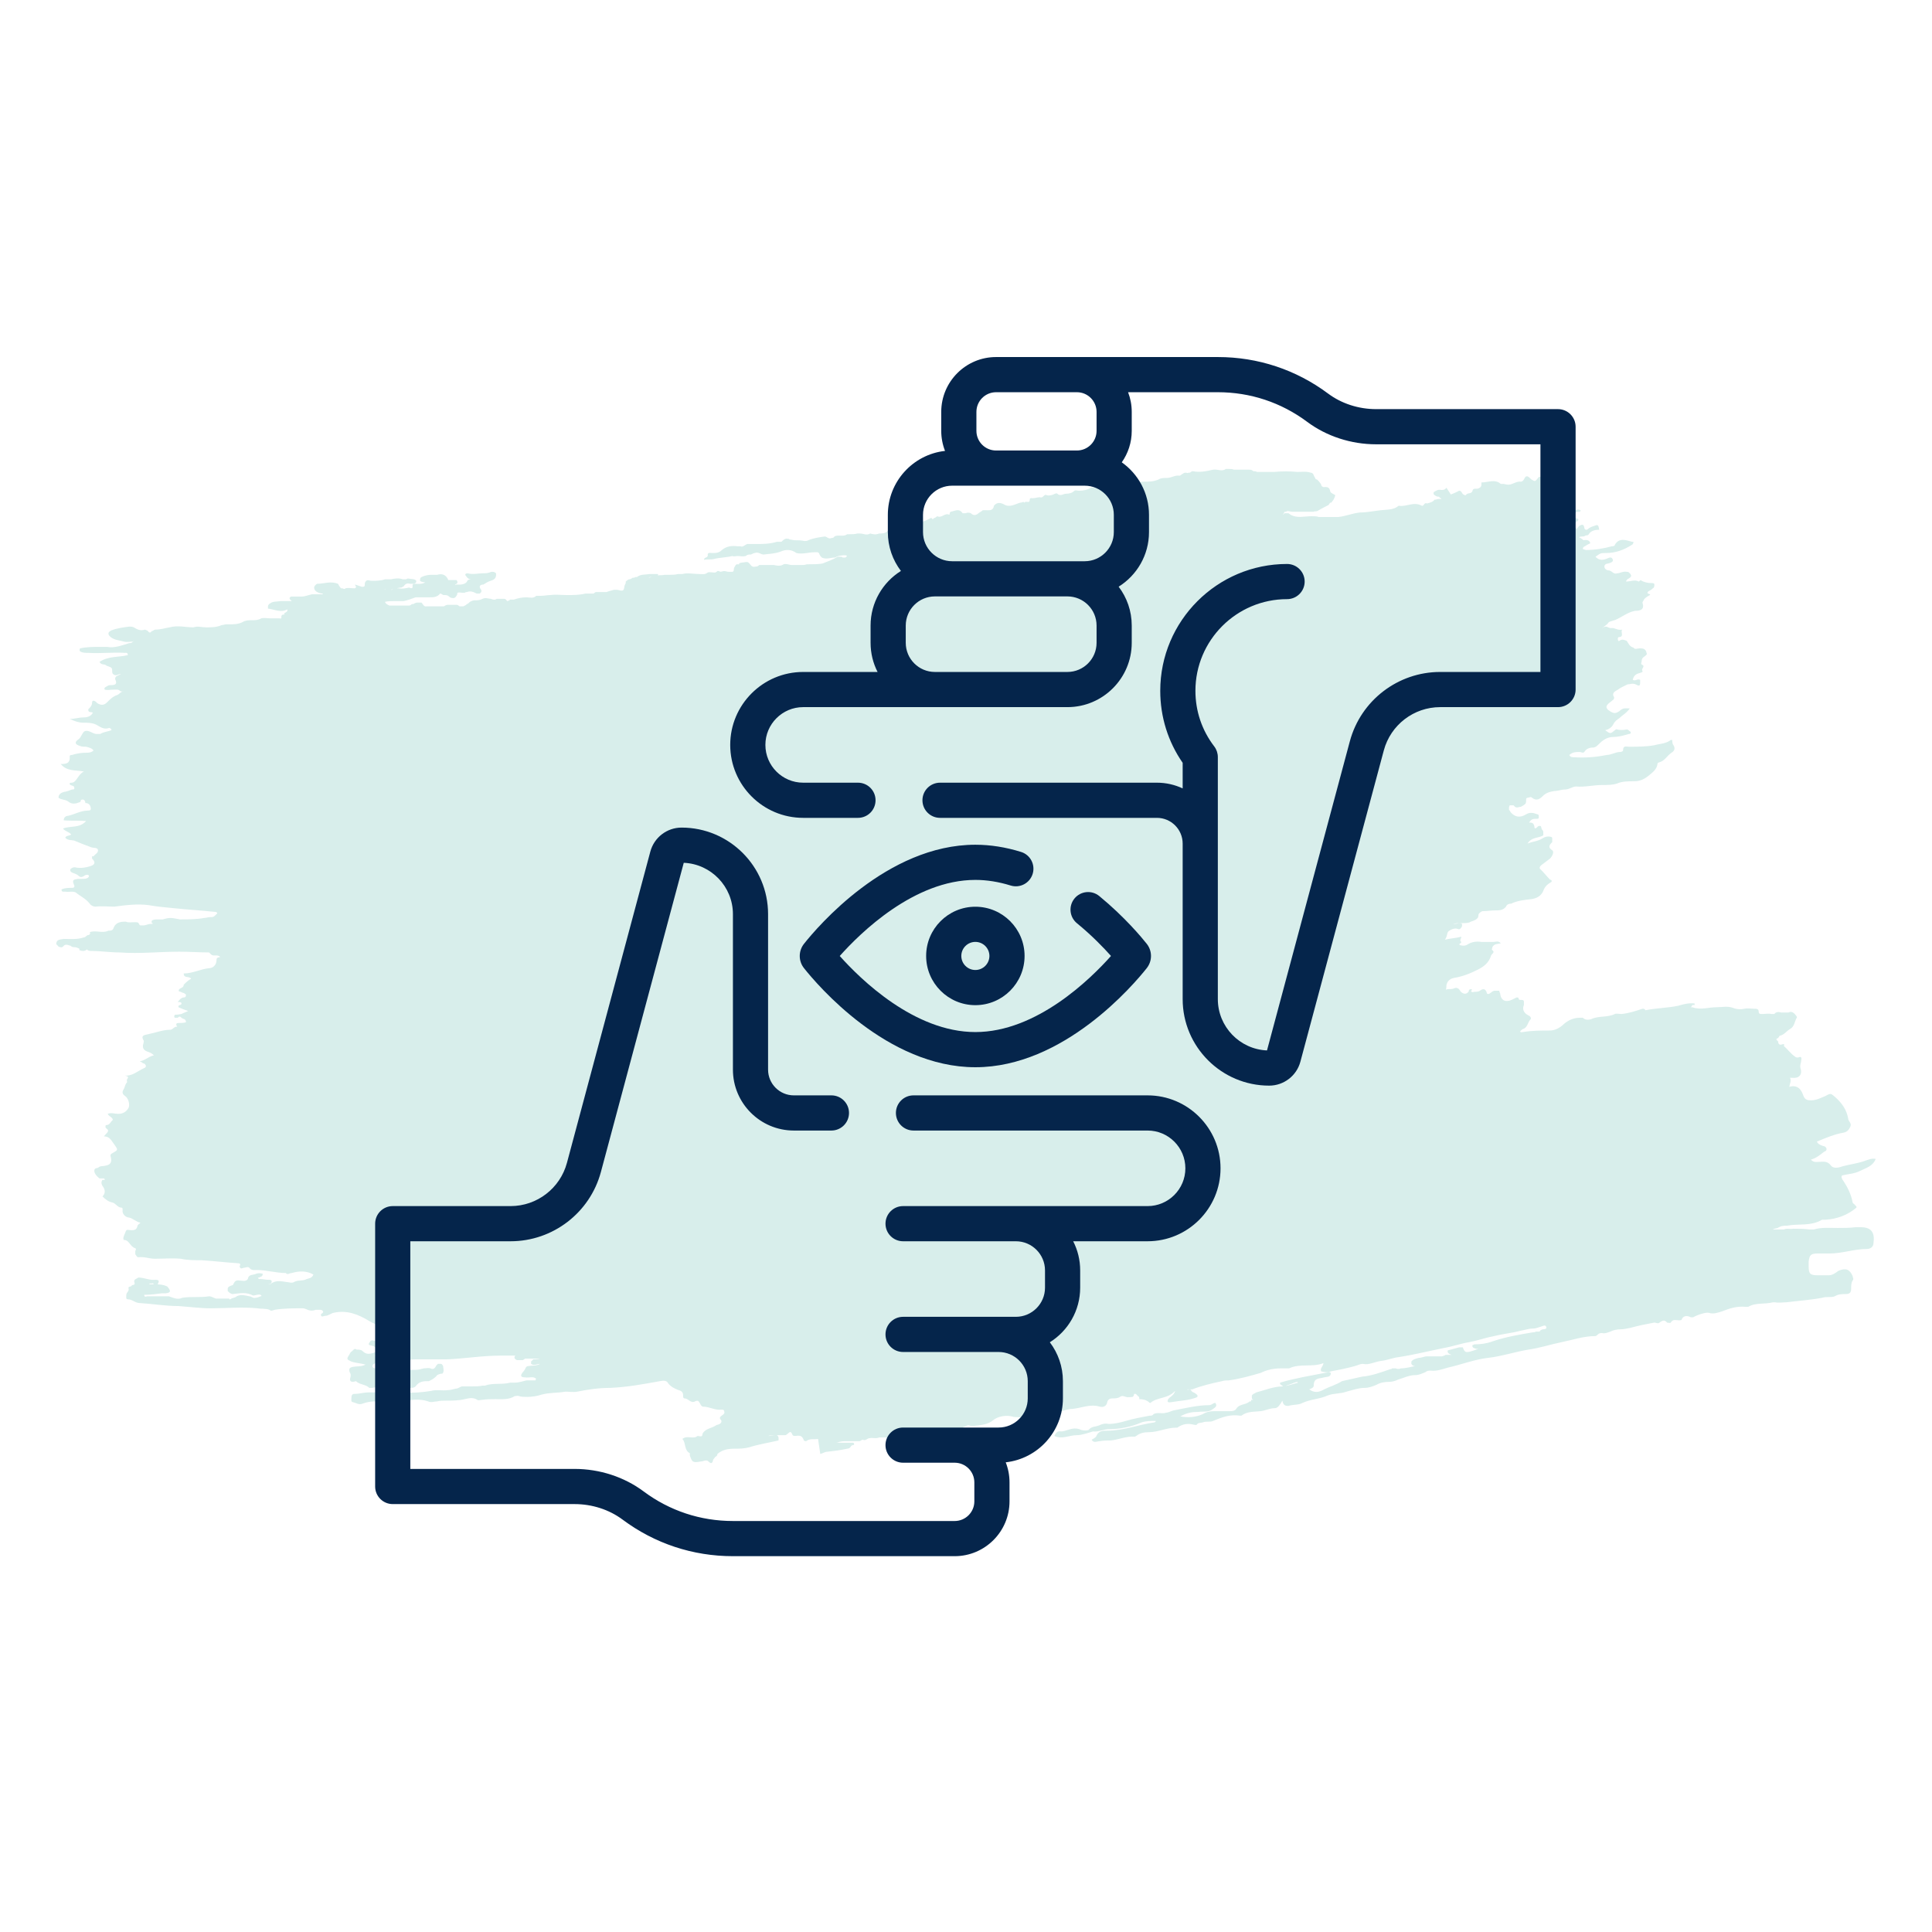
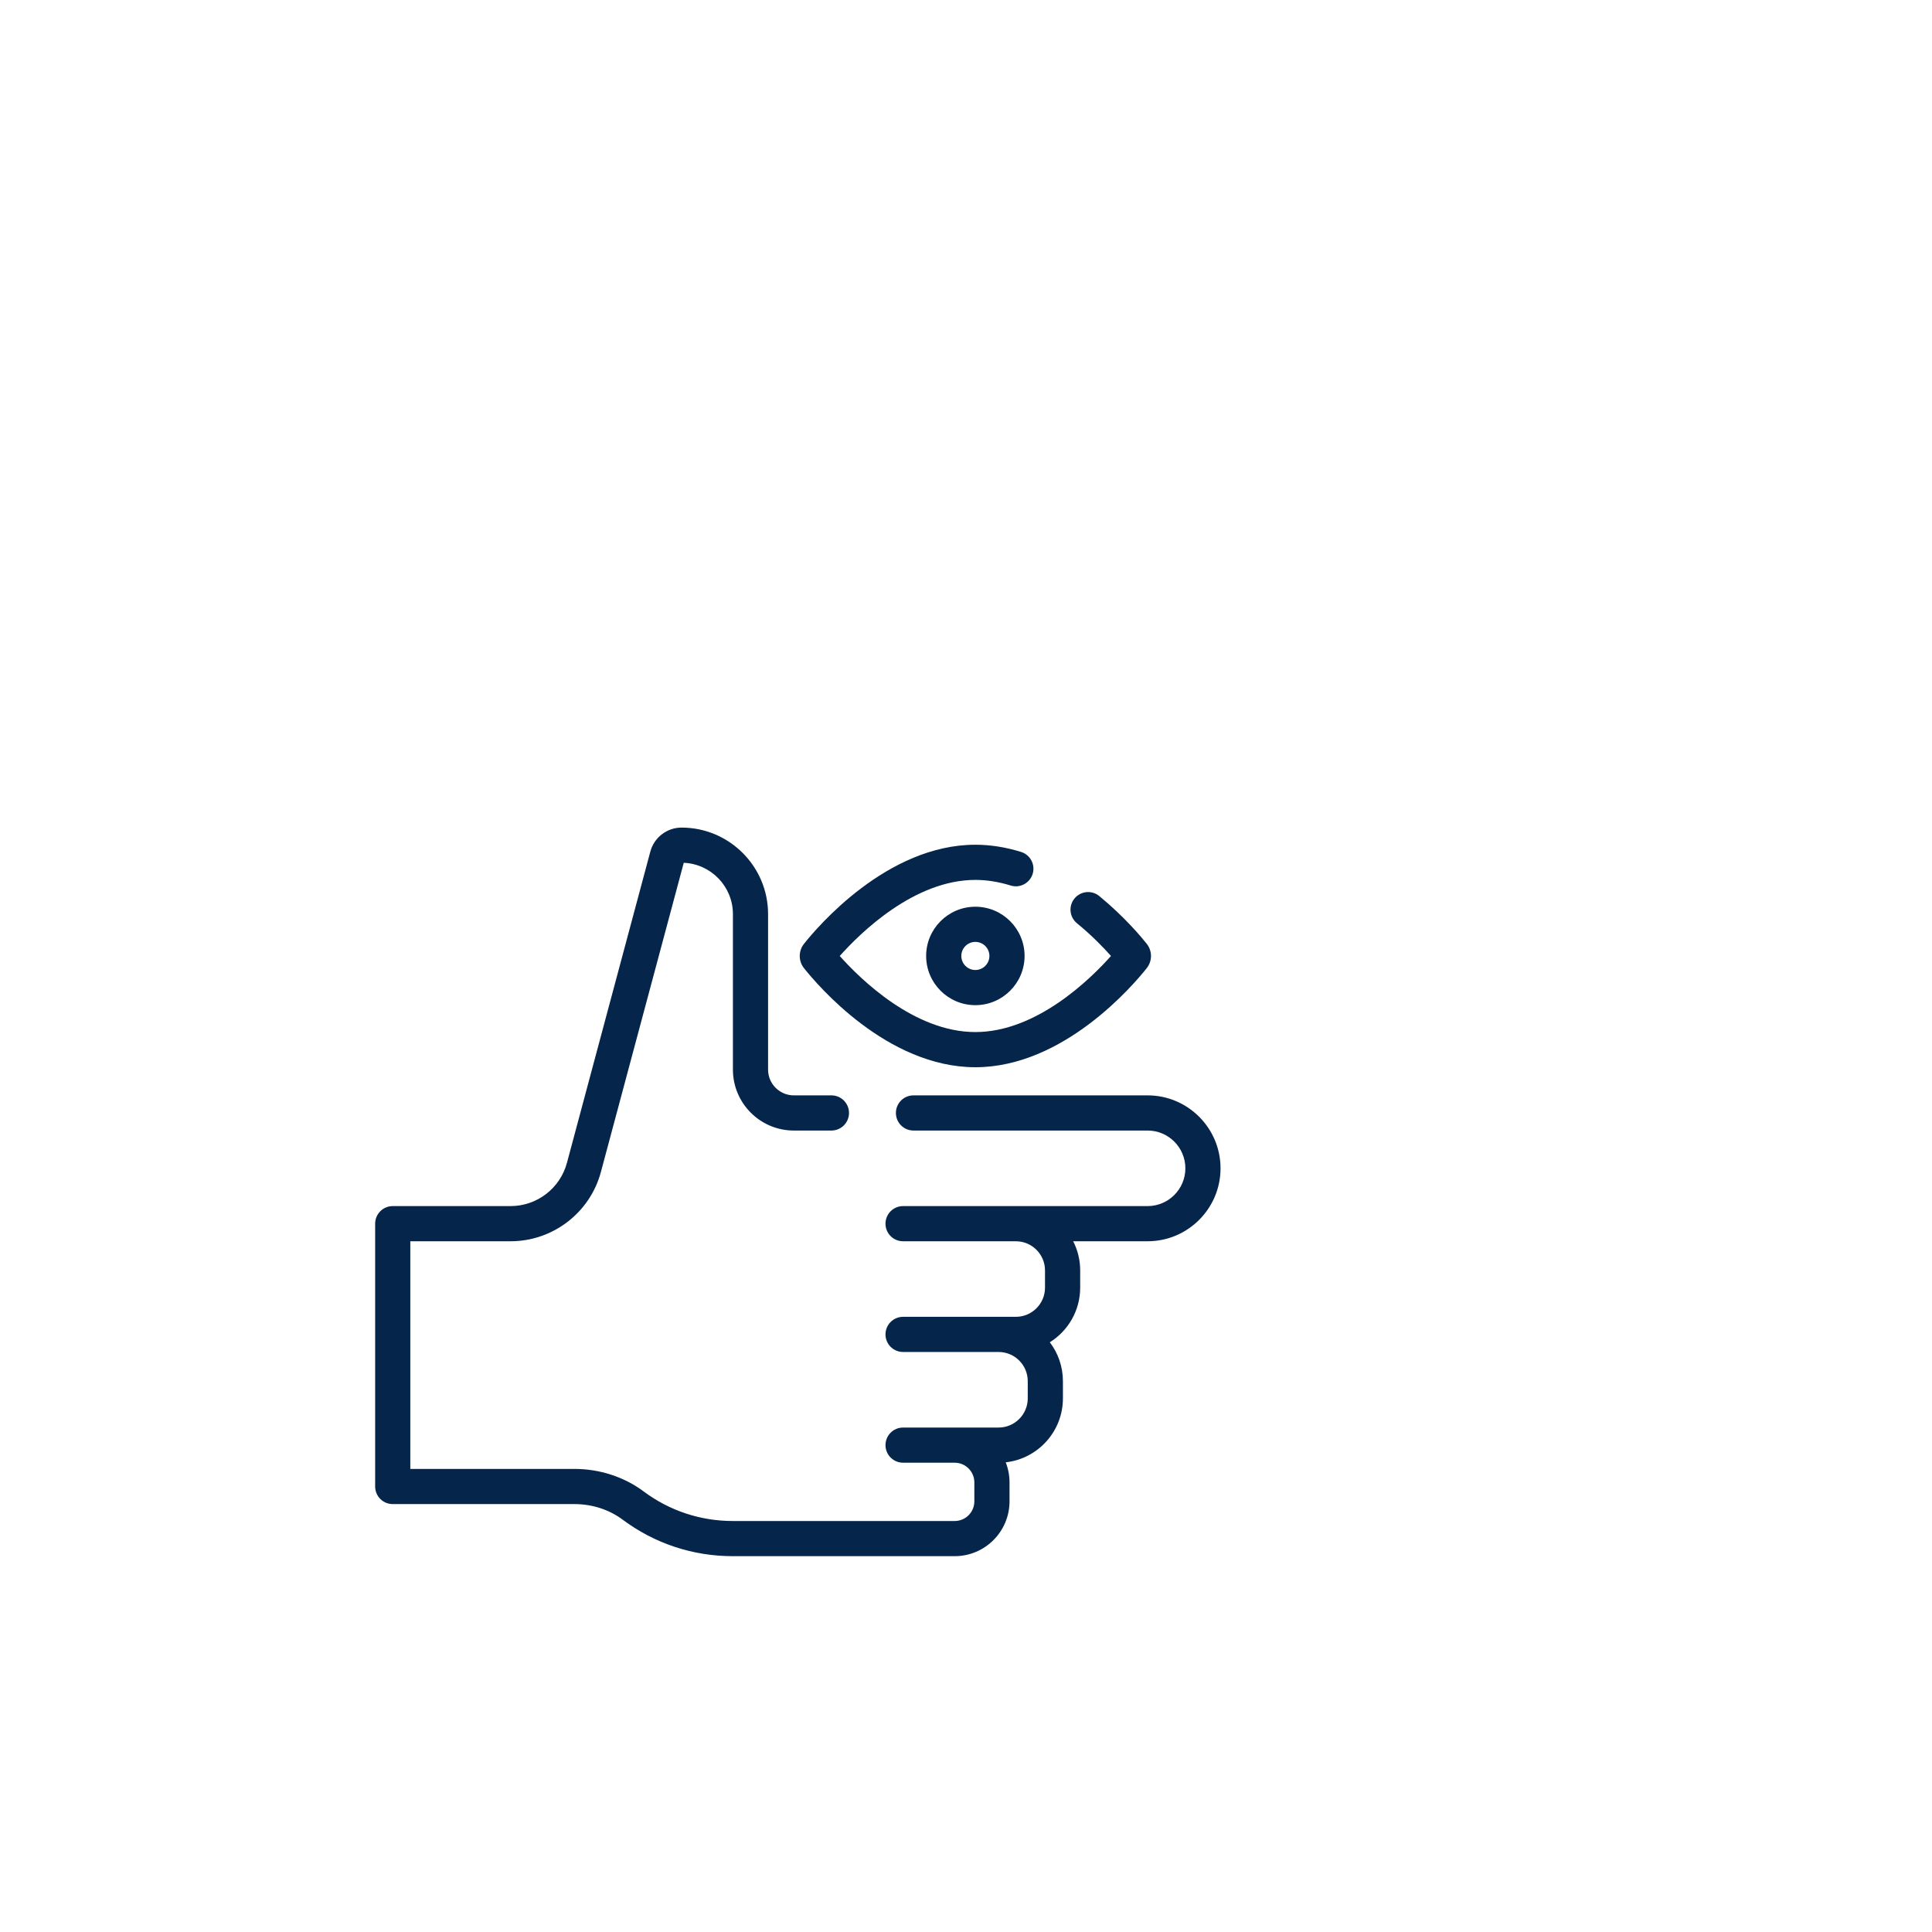
<svg xmlns="http://www.w3.org/2000/svg" width="103" height="103" viewBox="0 0 103 103" fill="none">
-   <path d="M43.612 76.714C43.413 76.754 43.175 76.674 42.976 76.834C42.976 76.834 42.897 76.834 42.857 76.794C42.778 76.553 42.658 76.513 42.42 76.553C42.301 76.553 42.261 76.553 42.221 76.433C42.142 76.233 42.023 76.433 41.943 76.474C41.943 76.474 41.903 76.513 41.864 76.513C41.705 76.513 41.506 76.513 41.347 76.513C41.228 76.513 41.069 76.513 40.95 76.553H41.029C41.029 76.553 41.228 76.513 41.347 76.513C41.426 76.513 41.466 76.513 41.506 76.634C41.506 76.674 41.506 76.754 41.506 76.794C40.989 76.914 40.473 76.994 39.956 77.154C39.678 77.234 39.4 77.234 39.161 77.234C38.843 77.234 38.526 77.274 38.247 77.514C38.247 77.594 38.208 77.634 38.128 77.674C38.089 77.754 38.009 77.794 38.009 77.874C37.969 78.034 37.89 78.034 37.771 77.914C37.651 77.794 37.492 77.914 37.373 77.914C36.936 77.995 36.896 77.954 36.777 77.594C36.777 77.594 36.777 77.514 36.777 77.474C36.459 77.314 36.578 76.914 36.38 76.714C36.618 76.513 36.896 76.714 37.135 76.594C37.214 76.474 37.453 76.714 37.453 76.433C37.612 76.153 37.929 76.153 38.168 75.993C38.208 75.953 38.327 75.953 38.367 75.913C38.446 75.873 38.486 75.793 38.446 75.713C38.287 75.553 38.446 75.513 38.526 75.433C38.605 75.393 38.645 75.313 38.605 75.233C38.605 75.153 38.526 75.153 38.446 75.153C38.128 75.193 37.81 74.993 37.492 74.993C37.294 74.993 37.334 74.552 37.055 74.712C36.817 74.832 36.698 74.552 36.499 74.552C36.419 74.552 36.419 74.472 36.419 74.392C36.419 74.232 36.34 74.152 36.181 74.112C35.982 74.032 35.784 73.952 35.625 73.752C35.545 73.592 35.386 73.592 35.188 73.632C34.313 73.792 33.439 73.952 32.525 73.992C31.929 73.992 31.373 74.072 30.777 74.192C30.578 74.232 30.34 74.192 30.141 74.192C29.704 74.272 29.306 74.232 28.869 74.352C28.631 74.432 28.353 74.472 28.114 74.472C27.955 74.472 27.796 74.472 27.677 74.432C27.598 74.392 27.518 74.432 27.439 74.432C27.121 74.632 26.763 74.592 26.406 74.592C26.167 74.592 25.929 74.592 25.69 74.632C25.611 74.632 25.492 74.672 25.452 74.632C25.213 74.472 24.975 74.552 24.776 74.592C24.458 74.672 24.101 74.672 23.783 74.672C23.624 74.672 23.465 74.672 23.306 74.712C23.147 74.712 22.988 74.792 22.829 74.712C22.352 74.552 21.875 74.632 21.438 74.712C21.16 74.712 20.922 74.712 20.644 74.712C20.206 74.712 19.73 74.672 19.332 74.832C19.134 74.912 18.975 74.792 18.816 74.752C18.696 74.752 18.736 74.592 18.736 74.512C18.736 74.392 18.776 74.312 18.895 74.312C19.173 74.312 19.412 74.232 19.65 74.232C20.008 74.232 20.405 74.232 20.763 74.232C21.001 74.232 21.279 74.232 21.518 74.232C21.995 74.272 22.511 74.232 22.988 74.152C23.266 74.072 23.584 74.152 23.862 74.112C23.982 74.112 24.14 74.072 24.299 74.032C24.419 74.032 24.498 73.952 24.617 73.912H24.737C24.737 73.912 25.015 73.912 25.174 73.912C25.372 73.912 25.531 73.912 25.73 73.872H25.849C26.286 73.712 26.763 73.832 27.2 73.712C27.28 73.712 27.359 73.712 27.439 73.712C27.677 73.712 27.876 73.632 28.075 73.592C28.114 73.592 28.194 73.592 28.233 73.592C28.273 73.592 28.313 73.592 28.392 73.592C28.432 73.592 28.512 73.592 28.551 73.592C28.551 73.592 28.551 73.511 28.591 73.511C28.432 73.351 28.194 73.472 27.995 73.431C27.836 73.431 27.677 73.391 27.876 73.151C27.955 73.071 27.995 72.991 28.035 72.911C28.035 72.871 28.114 72.831 28.154 72.831C28.353 72.791 28.591 72.831 28.79 72.711C28.631 72.711 28.472 72.831 28.313 72.711V72.631C28.313 72.631 28.313 72.551 28.353 72.551C28.353 72.551 28.392 72.511 28.432 72.471C28.551 72.471 28.671 72.471 28.79 72.431C28.869 72.431 28.909 72.431 28.988 72.431C28.988 72.431 29.028 72.431 29.068 72.431C29.068 72.431 29.028 72.431 28.988 72.431C28.909 72.431 28.83 72.431 28.75 72.431C28.671 72.431 28.591 72.431 28.512 72.431C28.432 72.431 28.353 72.431 28.273 72.431C28.194 72.431 28.114 72.431 28.075 72.431H27.995L27.876 72.511C27.876 72.511 27.796 72.511 27.717 72.511H27.637H27.558C27.479 72.471 27.399 72.431 27.439 72.311C27.439 72.311 27.518 72.231 27.439 72.271C27.359 72.271 27.24 72.271 27.161 72.271H26.962C26.962 72.271 26.763 72.271 26.684 72.271C25.73 72.271 24.776 72.431 23.823 72.471C23.783 72.471 23.743 72.471 23.703 72.471C23.187 72.471 22.67 72.471 22.154 72.471C21.796 72.471 21.478 72.591 21.12 72.631C21.041 72.671 20.962 72.631 20.882 72.631C20.802 72.631 20.723 72.551 20.644 72.511C20.644 72.511 20.644 72.431 20.644 72.391C20.644 72.191 20.524 72.231 20.405 72.191C20.246 72.191 20.127 72.191 19.968 72.271C20.127 72.351 20.286 72.271 20.405 72.391C20.405 72.391 20.405 72.471 20.405 72.511C20.326 72.591 20.246 72.631 20.127 72.671C20.047 72.671 19.968 72.671 19.889 72.751C19.809 72.871 19.889 72.911 19.968 72.951C20.087 72.951 20.206 72.951 20.326 72.951C20.405 72.951 20.445 72.871 20.524 72.831C20.524 72.831 20.564 72.831 20.604 72.791C20.683 72.791 20.723 72.751 20.802 72.751C20.842 72.751 20.922 72.751 20.962 72.751C21.24 72.751 21.359 73.071 21.637 73.031H21.756C21.756 73.031 21.995 73.031 22.154 73.031C22.313 73.031 22.432 72.991 22.591 72.951C22.71 72.951 22.829 72.911 22.948 72.951C23.107 73.031 23.187 72.951 23.266 72.791C23.266 72.791 23.306 72.751 23.346 72.711C23.386 72.711 23.465 72.711 23.505 72.711C23.544 72.711 23.584 72.751 23.624 72.831C23.624 72.951 23.703 73.111 23.584 73.231C23.465 73.231 23.386 73.271 23.306 73.311C23.187 73.472 23.028 73.552 22.869 73.632C22.591 73.632 22.352 73.632 22.154 73.912C22.074 73.992 21.955 73.992 21.875 73.992C21.756 74.072 21.677 73.992 21.637 73.872C21.637 73.792 21.637 73.712 21.518 73.672C21.359 73.592 21.24 73.672 21.12 73.752C21.041 73.792 21.001 73.872 20.882 73.912C20.524 73.912 20.206 73.912 19.849 73.992C19.809 73.992 19.73 73.992 19.69 73.992C19.491 73.792 19.173 73.832 18.975 73.632C18.975 73.632 18.776 73.712 18.696 73.632C18.617 73.552 18.696 73.431 18.696 73.351C18.696 73.271 18.696 73.231 18.657 73.191C18.577 72.991 18.617 72.911 18.816 72.871C19.014 72.831 19.253 72.871 19.491 72.751C19.213 72.671 18.975 72.671 18.736 72.591C18.498 72.471 18.458 72.471 18.617 72.231C18.657 72.151 18.696 72.071 18.776 72.031C18.855 71.951 18.895 71.871 19.014 71.951C19.134 71.951 19.253 71.951 19.332 72.031C19.61 72.311 19.889 72.111 20.206 72.031C20.047 71.79 19.889 71.75 19.69 71.71C19.65 71.67 19.65 71.63 19.69 71.59C19.73 71.51 19.769 71.43 19.928 71.47C20.326 71.63 20.644 71.35 21.001 71.35C21.041 71.35 21.081 71.31 21.081 71.27C21.081 71.23 21.081 71.19 21.001 71.15C20.882 71.07 20.763 71.07 20.644 71.07C20.524 70.83 20.763 70.87 20.842 70.87C21.001 70.87 21.2 70.91 21.359 70.87C21.081 70.87 20.802 70.95 20.524 70.79C20.485 70.71 20.405 70.71 20.326 70.71C20.087 70.63 19.889 70.55 19.69 70.43C19.094 70.069 18.498 69.829 17.782 69.989C17.623 70.029 17.504 70.149 17.345 70.149C17.266 70.149 17.107 70.269 17.107 70.069C17.147 70.029 17.226 69.989 17.226 69.949C17.226 69.869 17.147 69.829 17.067 69.829C16.988 69.829 16.908 69.829 16.829 69.829C16.63 69.909 16.471 69.869 16.312 69.789C16.272 69.789 16.233 69.749 16.153 69.749C15.637 69.749 15.12 69.749 14.643 69.829C14.524 69.869 14.444 69.909 14.365 69.829C14.166 69.749 13.928 69.789 13.729 69.749C12.895 69.669 12.06 69.749 11.226 69.749C10.669 69.749 10.073 69.669 9.517 69.629C8.802 69.629 8.126 69.509 7.451 69.469C7.212 69.469 7.053 69.269 6.815 69.269C6.696 69.269 6.735 69.149 6.735 69.029C6.735 68.909 6.894 68.829 6.855 68.708C6.815 68.548 6.974 68.628 7.014 68.548C7.053 68.468 7.212 68.548 7.172 68.388C7.093 68.188 7.292 68.188 7.371 68.108C7.689 68.108 7.967 68.268 8.285 68.228C8.444 68.228 8.524 68.268 8.404 68.468C8.325 68.508 8.285 68.508 8.206 68.468C8.166 68.468 8.206 68.388 8.086 68.428H7.967C7.967 68.428 7.967 68.428 7.967 68.468C7.967 68.468 7.967 68.468 8.047 68.468C8.047 68.468 8.126 68.468 8.166 68.468C8.404 68.468 8.683 68.468 8.921 68.588C9.12 68.829 9.12 68.909 8.841 68.949C8.762 68.949 8.683 68.949 8.643 68.949C8.325 68.989 8.007 69.029 7.689 69.029C7.689 69.189 7.808 69.109 7.848 69.109C8.245 69.109 8.603 69.109 9 69.109C9.239 69.189 9.477 69.309 9.716 69.189C10.193 69.109 10.669 69.189 11.146 69.109C11.265 69.109 11.385 69.189 11.504 69.229C11.544 69.229 11.583 69.229 11.663 69.229C11.703 69.229 11.742 69.229 11.822 69.229H11.901C11.901 69.229 12.1 69.229 12.219 69.229C12.219 69.309 12.299 69.269 12.338 69.229C12.418 69.189 12.537 69.189 12.617 69.109C12.855 68.989 13.093 69.069 13.292 69.109C13.411 69.109 13.491 69.229 13.61 69.189C13.69 69.189 13.809 69.149 13.888 69.109C13.888 69.109 14.007 69.109 13.888 69.029C13.729 68.989 13.61 69.069 13.491 69.069C13.133 68.868 12.775 68.949 12.418 68.989C12.299 68.989 12.219 68.909 12.14 68.829C12.14 68.829 12.14 68.748 12.14 68.708C12.14 68.588 12.299 68.548 12.418 68.508C12.497 68.348 12.537 68.228 12.775 68.268C12.895 68.268 13.093 68.348 13.213 68.188C13.252 67.908 13.53 67.988 13.65 67.908C13.769 67.868 13.888 67.868 14.007 67.908C14.007 68.068 13.888 68.068 13.809 68.108C13.809 68.108 13.69 68.108 13.809 68.188C13.809 68.188 13.848 68.188 13.888 68.188C14.007 68.188 14.166 68.228 14.286 68.228C14.365 68.228 14.484 68.228 14.484 68.308C14.484 68.428 14.405 68.468 14.286 68.468C14.206 68.468 14.166 68.468 14.127 68.508C14.047 68.508 13.968 68.508 13.928 68.508C13.928 68.508 13.888 68.508 13.848 68.508C13.809 68.508 13.809 68.508 13.848 68.508C13.968 68.508 14.087 68.508 14.206 68.468C14.286 68.468 14.365 68.468 14.405 68.468C14.683 68.228 15.001 68.308 15.279 68.348C15.398 68.348 15.557 68.428 15.676 68.348C15.875 68.228 16.153 68.308 16.352 68.188C16.471 68.148 16.63 68.148 16.709 67.948C16.352 67.748 15.954 67.748 15.557 67.868C15.438 67.868 15.319 67.988 15.239 67.868C14.723 67.868 14.206 67.708 13.69 67.708C13.57 67.708 13.411 67.748 13.292 67.588C13.213 67.508 13.093 67.588 13.014 67.588C12.934 67.588 12.815 67.708 12.775 67.508C12.855 67.388 12.775 67.347 12.696 67.347C12.06 67.308 11.424 67.228 10.749 67.187C10.391 67.187 9.994 67.187 9.636 67.107C9.159 67.067 8.722 67.107 8.245 67.107C7.967 67.107 7.689 66.987 7.371 67.027C7.292 67.027 7.252 66.907 7.212 66.867C7.212 66.827 7.212 66.747 7.212 66.707C7.212 66.667 7.292 66.587 7.212 66.547C6.934 66.467 6.894 66.107 6.616 66.107C6.616 66.107 6.576 66.107 6.576 66.027C6.576 65.907 6.656 65.787 6.696 65.666C6.735 65.506 6.894 65.586 6.974 65.586C7.133 65.586 7.292 65.586 7.331 65.346C7.331 65.306 7.411 65.266 7.49 65.186C7.252 65.146 7.093 64.946 6.855 64.906C6.735 64.906 6.497 64.746 6.537 64.506C6.537 64.466 6.537 64.386 6.497 64.386C6.258 64.386 6.179 64.145 5.98 64.105C5.782 64.065 5.623 63.945 5.464 63.785C5.623 63.625 5.623 63.425 5.464 63.225C5.424 63.145 5.384 63.065 5.424 62.985C5.424 62.985 5.424 62.945 5.464 62.905C5.464 62.905 5.543 62.905 5.583 62.905C5.583 62.905 5.583 62.905 5.583 62.865C5.583 62.865 5.583 62.865 5.543 62.825C5.503 62.825 5.424 62.825 5.384 62.825H5.305C5.305 62.825 5.027 62.624 5.027 62.424C5.027 62.224 5.225 62.304 5.265 62.224C5.384 62.144 5.503 62.184 5.623 62.144C5.901 62.104 5.98 61.944 5.901 61.664C5.861 61.544 5.941 61.504 6.02 61.464C6.298 61.304 6.298 61.304 6.1 61.023C5.941 60.823 5.861 60.583 5.543 60.583C5.623 60.463 5.702 60.423 5.742 60.343C5.821 60.223 5.662 60.183 5.623 60.103C5.623 60.023 5.623 59.983 5.662 59.983C5.861 59.983 5.901 59.783 6.02 59.703C5.98 59.542 5.821 59.542 5.742 59.382C5.941 59.302 6.1 59.382 6.298 59.382C6.576 59.382 6.735 59.262 6.855 59.062C6.934 58.902 6.855 58.542 6.656 58.422C6.537 58.342 6.497 58.222 6.576 58.102C6.656 57.981 6.656 57.861 6.735 57.741C6.815 57.701 6.735 57.621 6.775 57.541C6.894 57.381 6.775 57.381 6.656 57.341C6.656 57.341 6.616 57.341 6.656 57.341C7.053 57.381 7.331 57.101 7.689 56.941C7.808 56.901 7.808 56.781 7.689 56.701C7.61 56.701 7.57 56.621 7.451 56.581C7.729 56.541 7.888 56.34 8.206 56.26C8.086 56.14 7.967 56.1 7.848 56.06C7.649 55.98 7.57 55.86 7.649 55.62C7.649 55.58 7.689 55.5 7.649 55.46C7.49 55.18 7.729 55.18 7.888 55.14C8.285 55.059 8.683 54.899 9.08 54.899C9.199 54.899 9.279 54.739 9.398 54.739C9.477 54.739 9.438 54.699 9.398 54.659C9.398 54.579 9.398 54.539 9.517 54.539C9.636 54.539 9.795 54.539 9.914 54.499C9.914 54.299 9.755 54.339 9.676 54.259C9.596 54.179 9.557 54.179 9.477 54.259C9.438 54.259 9.398 54.259 9.318 54.259C9.279 54.219 9.279 54.179 9.318 54.099C9.318 54.099 9.636 54.099 9.755 54.019L10.034 53.899C10.034 53.899 9.676 53.779 9.517 53.699C9.477 53.539 9.676 53.619 9.676 53.498C9.676 53.419 9.557 53.419 9.477 53.419C9.477 53.419 9.636 53.178 9.795 53.178C9.875 53.178 9.914 53.138 9.914 53.058C9.914 52.978 9.835 52.978 9.795 52.938C9.716 52.938 9.636 52.858 9.557 52.858C9.517 52.858 9.517 52.778 9.557 52.738C9.636 52.658 9.795 52.658 9.795 52.498C9.914 52.378 10.034 52.258 10.193 52.178C10.073 52.018 9.795 52.178 9.795 51.898C10.272 51.898 10.709 51.657 11.146 51.617C11.345 51.617 11.544 51.457 11.544 51.177C11.544 51.017 11.663 51.057 11.742 51.017C11.663 50.937 11.583 50.937 11.504 50.937H11.424C11.345 50.937 11.305 50.937 11.226 50.857L11.146 50.777C10.63 50.777 10.113 50.737 9.557 50.737C8.484 50.737 7.451 50.857 6.378 50.777C5.861 50.777 5.345 50.697 4.868 50.697C4.788 50.697 4.709 50.697 4.629 50.617C4.629 50.657 4.629 50.617 4.629 50.617C4.51 50.737 4.351 50.697 4.232 50.657V50.577C4.232 50.577 4.073 50.497 3.993 50.497C3.914 50.497 3.834 50.497 3.755 50.416C3.676 50.416 3.596 50.337 3.477 50.377C3.397 50.377 3.358 50.537 3.238 50.497C3.238 50.497 3.119 50.497 3.079 50.416L3 50.337C3 50.056 3.238 50.096 3.397 50.056C3.755 50.056 4.113 50.096 4.47 49.976C4.55 49.976 4.59 49.896 4.669 49.856C4.788 49.856 4.828 49.776 4.788 49.696C5.106 49.576 5.464 49.776 5.782 49.616C5.901 49.616 6.02 49.616 6.06 49.456C6.179 49.176 6.417 49.136 6.696 49.136C6.894 49.216 7.133 49.136 7.331 49.176C7.411 49.176 7.411 49.336 7.49 49.336C7.53 49.336 7.57 49.336 7.649 49.336C7.769 49.336 7.888 49.256 8.047 49.256C8.047 49.256 8.086 49.256 8.126 49.256C8.126 49.256 8.166 49.256 8.126 49.216C8.126 49.216 8.086 49.216 8.086 49.176C8.086 49.176 8.086 49.136 8.086 49.096C8.166 49.016 8.285 49.016 8.404 49.016C8.484 49.016 8.563 49.016 8.683 49.016C9.08 48.895 9.159 48.936 9.596 49.016C10.034 49.016 10.471 49.016 10.908 48.936C10.987 48.936 11.107 48.895 11.186 48.895C11.385 48.895 11.385 48.895 11.583 48.695C11.583 48.655 11.544 48.615 11.464 48.615C10.709 48.535 9.994 48.495 9.239 48.415C8.802 48.375 8.365 48.335 7.927 48.255C7.331 48.175 6.696 48.255 6.1 48.335C5.742 48.335 5.424 48.295 5.106 48.335C4.947 48.335 4.828 48.255 4.748 48.135C4.55 47.895 4.272 47.775 4.033 47.575C3.834 47.495 3.676 47.575 3.477 47.535C3.397 47.535 3.278 47.575 3.278 47.415C3.477 47.334 3.636 47.334 3.834 47.334C3.993 47.334 3.993 47.255 3.914 47.094C3.834 46.854 4.033 46.894 4.152 46.854C4.232 46.854 4.311 46.854 4.391 46.854C4.51 46.854 4.629 46.854 4.709 46.774C4.709 46.774 4.788 46.694 4.709 46.654C4.669 46.614 4.59 46.654 4.55 46.654C4.431 46.734 4.311 46.814 4.192 46.694C4.113 46.614 3.993 46.574 3.874 46.534C3.795 46.494 3.715 46.454 3.755 46.334C3.834 46.254 3.954 46.214 4.073 46.254C4.311 46.294 4.59 46.254 4.828 46.174C5.066 46.094 5.106 45.974 4.907 45.773C4.907 45.773 4.907 45.694 4.907 45.653C4.907 45.653 4.947 45.653 4.987 45.653C5.066 45.533 5.225 45.493 5.225 45.333C5.225 45.173 4.987 45.213 4.868 45.173C4.55 45.053 4.232 44.933 3.954 44.813C3.795 44.773 3.596 44.813 3.477 44.653C3.556 44.533 3.676 44.573 3.795 44.493C3.676 44.333 3.477 44.333 3.358 44.172C3.755 44.012 4.232 44.172 4.59 43.772C4.192 43.732 3.795 43.772 3.397 43.732C3.397 43.572 3.517 43.492 3.636 43.492C3.993 43.412 4.311 43.212 4.709 43.212C4.828 43.212 4.868 43.172 4.828 43.012C4.788 42.892 4.709 42.812 4.55 42.812C4.55 42.691 4.47 42.571 4.311 42.651C4.311 42.651 4.311 42.772 4.232 42.772C4.033 42.852 3.834 42.892 3.636 42.731C3.477 42.611 3.278 42.651 3.119 42.531C3.119 42.331 3.278 42.251 3.437 42.211C3.556 42.211 3.715 42.131 3.834 42.091C3.914 42.091 3.993 42.091 3.954 41.971C3.954 41.891 3.834 41.891 3.755 41.851C3.715 41.811 3.676 41.771 3.755 41.731C3.834 41.731 3.914 41.731 3.993 41.651C4.152 41.491 4.232 41.251 4.47 41.13C4.033 41.05 3.556 41.13 3.238 40.73C3.477 40.73 3.755 40.73 3.715 40.33C3.715 40.25 3.795 40.25 3.834 40.25C4.073 40.17 4.351 40.13 4.59 40.13C4.709 40.13 4.868 40.13 4.987 40.01C4.907 39.89 4.748 39.85 4.59 39.81C4.47 39.81 4.351 39.81 4.272 39.77C3.993 39.69 3.954 39.569 4.192 39.409C4.351 39.289 4.391 39.009 4.55 38.969C4.748 38.929 4.907 39.089 5.106 39.129C5.186 39.129 5.265 39.129 5.345 39.129C5.543 39.009 5.742 39.009 5.941 38.929C5.941 38.849 5.861 38.809 5.821 38.809C5.583 38.889 5.424 38.809 5.225 38.689C4.987 38.529 4.709 38.529 4.431 38.529C4.192 38.529 3.993 38.449 3.715 38.329C3.993 38.329 4.192 38.249 4.431 38.249C4.629 38.249 4.828 38.209 4.947 38.008C4.907 37.928 4.748 38.008 4.709 37.888V37.808C4.709 37.808 4.907 37.648 4.907 37.488C4.907 37.328 4.987 37.328 5.106 37.408C5.106 37.408 5.146 37.448 5.186 37.488C5.384 37.608 5.543 37.608 5.702 37.448C5.861 37.288 6.02 37.128 6.258 37.048C6.378 37.008 6.457 36.808 6.656 36.888C6.576 36.848 6.497 36.888 6.417 36.848C6.298 36.728 6.179 36.768 6.02 36.768C5.861 36.768 5.742 36.808 5.583 36.768C5.543 36.688 5.583 36.648 5.662 36.608C5.742 36.568 5.782 36.528 5.861 36.528C6.06 36.528 6.298 36.528 6.139 36.207C6.139 36.167 6.139 36.087 6.219 36.047C6.298 36.007 6.378 35.967 6.457 35.927C6.298 35.927 6.179 36.087 6.02 35.927C5.941 35.847 6.02 35.687 5.941 35.607C5.861 35.527 5.702 35.527 5.623 35.447C5.543 35.407 5.384 35.447 5.305 35.287C5.782 34.967 6.338 35.047 6.815 34.926C6.815 34.766 6.696 34.806 6.656 34.806C6.02 34.766 5.384 34.846 4.709 34.806C4.55 34.806 4.391 34.806 4.272 34.726C4.232 34.686 4.232 34.606 4.272 34.566C4.629 34.486 4.987 34.486 5.384 34.486C5.503 34.486 5.623 34.486 5.702 34.486C6.1 34.566 6.497 34.406 6.894 34.286C6.974 34.286 7.014 34.286 7.093 34.206C7.133 34.206 7.093 34.126 7.093 34.206C7.093 34.246 7.053 34.126 7.093 34.206C6.934 34.206 6.775 34.246 6.616 34.206C6.338 34.126 6.02 34.126 5.821 33.886C5.742 33.766 5.782 33.686 5.941 33.606C6.258 33.486 6.576 33.446 6.894 33.406C6.974 33.406 7.053 33.406 7.133 33.446C7.331 33.566 7.49 33.646 7.729 33.566C7.729 33.566 7.848 33.606 7.888 33.646C7.967 33.766 8.047 33.726 8.086 33.646C8.166 33.646 8.206 33.566 8.285 33.566C8.563 33.566 8.802 33.486 9.04 33.446C9.477 33.325 9.914 33.446 10.312 33.446C10.55 33.365 10.749 33.446 10.987 33.446C11.265 33.446 11.544 33.446 11.822 33.325C11.901 33.325 11.981 33.285 12.06 33.285C12.1 33.285 12.179 33.285 12.219 33.285C12.458 33.285 12.696 33.285 12.934 33.165C13.252 32.965 13.61 33.165 13.928 32.965C14.087 32.925 14.246 32.965 14.405 32.965C14.564 32.965 14.723 32.965 14.882 32.965C14.921 32.965 15.001 33.005 15.001 32.925C15.001 32.925 15.001 32.885 15.001 32.845C15.001 32.845 15.001 32.805 15.08 32.765H15.16V32.685C15.16 32.685 15.279 32.645 15.319 32.565C15.319 32.565 15.319 32.525 15.319 32.485C14.961 32.685 14.643 32.485 14.286 32.445C14.286 32.445 14.286 32.365 14.286 32.325C14.286 32.285 14.325 32.205 14.405 32.165C14.564 32.045 14.762 32.085 14.961 32.045C15.12 32.045 15.279 32.045 15.438 32.045C15.478 32.045 15.517 32.045 15.557 32.045C15.517 32.005 15.438 31.965 15.438 31.884C15.438 31.884 15.438 31.844 15.517 31.804C15.557 31.804 15.637 31.804 15.676 31.804C15.796 31.804 15.915 31.804 16.074 31.804C16.272 31.804 16.431 31.724 16.63 31.684C16.749 31.684 16.908 31.684 17.027 31.684H17.107C17.107 31.684 17.186 31.684 17.226 31.684C17.226 31.684 17.226 31.684 17.186 31.644C17.107 31.644 16.988 31.604 16.908 31.564C16.829 31.524 16.749 31.444 16.749 31.324C16.749 31.244 16.829 31.164 16.908 31.124C17.266 31.124 17.623 30.964 18.021 31.124C18.021 31.124 18.1 31.284 18.18 31.364H18.259C18.259 31.364 18.378 31.444 18.418 31.364C18.577 31.324 18.736 31.364 18.895 31.364C18.975 31.364 19.014 31.284 18.935 31.204C18.935 31.204 18.935 31.204 18.935 31.164C18.935 31.164 19.173 31.244 19.293 31.284C19.412 31.284 19.451 31.284 19.451 31.124C19.451 31.124 19.451 31.124 19.451 31.084C19.531 30.844 19.69 30.964 19.809 30.964H19.968C19.968 30.964 20.326 30.964 20.524 30.884C20.644 30.884 20.723 30.884 20.842 30.884C21.041 30.844 21.24 30.804 21.478 30.884C21.518 30.884 21.558 30.884 21.597 30.884C21.637 30.884 21.677 30.884 21.716 30.844H21.796C21.915 30.884 22.114 30.844 22.193 30.964C22.193 31.004 22.193 31.044 22.154 31.084C22.154 31.084 22.114 31.084 22.074 31.124H21.995H21.875C21.875 31.124 21.716 31.084 21.677 31.124C21.637 31.124 21.597 31.164 21.558 31.204C21.558 31.244 21.478 31.284 21.399 31.324C21.279 31.324 21.16 31.364 21.001 31.404C20.962 31.404 20.922 31.404 20.842 31.444C20.802 31.444 20.723 31.444 20.683 31.444C20.604 31.444 20.564 31.364 20.485 31.404C20.485 31.404 20.524 31.404 20.564 31.404C20.604 31.404 20.683 31.444 20.723 31.444C20.763 31.444 20.802 31.444 20.882 31.444C21.001 31.364 21.12 31.364 21.24 31.364C21.438 31.404 21.637 31.364 21.796 31.324C21.875 31.324 21.915 31.404 21.995 31.324V31.244C21.995 31.244 21.995 31.204 21.995 31.164C21.995 31.164 22.034 31.164 22.074 31.124H22.193C22.193 31.124 22.511 31.164 22.67 31.044C22.67 31.044 22.471 31.044 22.392 30.964C22.392 30.884 22.392 30.804 22.471 30.764C22.631 30.684 22.829 30.644 22.988 30.644C23.028 30.644 23.107 30.644 23.147 30.644C23.187 30.644 23.227 30.644 23.306 30.644C23.584 30.564 23.783 30.644 23.902 30.924H23.982C23.982 30.924 24.14 30.924 24.26 30.924H24.339C24.458 31.084 24.339 31.124 24.26 31.164C24.26 31.204 24.299 31.164 24.339 31.164H24.419C24.419 31.164 24.776 31.204 24.895 31.004C24.935 30.884 25.055 30.884 25.134 30.884C25.015 30.884 24.935 30.844 24.856 30.724C24.737 30.604 24.856 30.564 24.935 30.564C25.213 30.644 25.492 30.564 25.73 30.564C25.849 30.564 25.968 30.564 26.088 30.524C26.167 30.484 26.326 30.444 26.445 30.564C26.485 30.964 26.167 30.924 25.968 31.044C25.889 31.084 25.849 31.124 25.77 31.164C25.611 31.164 25.492 31.244 25.651 31.444C25.69 31.524 25.651 31.604 25.571 31.644C25.531 31.644 25.452 31.644 25.412 31.644C25.253 31.564 25.094 31.484 24.895 31.564C24.856 31.564 24.816 31.564 24.776 31.604H24.697C24.578 31.604 24.498 31.564 24.379 31.604V31.684C24.379 31.684 24.299 31.884 24.18 31.884C24.101 31.884 24.021 31.884 23.942 31.804C23.862 31.724 23.783 31.724 23.664 31.724C23.584 31.724 23.544 31.644 23.465 31.644C23.306 31.844 23.107 31.845 22.869 31.845C22.789 31.845 22.71 31.845 22.591 31.845C22.551 31.845 22.471 31.845 22.432 31.845C22.392 31.845 22.313 31.845 22.273 31.845H22.154C21.955 31.924 21.716 32.005 21.518 32.045C21.478 32.045 21.399 32.045 21.359 32.045C21.359 32.045 21.279 32.045 21.24 32.045C21.16 32.045 21.12 32.045 21.041 32.045C20.882 32.045 20.683 32.045 20.524 32.085C20.564 32.205 20.683 32.245 20.763 32.285C20.962 32.285 21.2 32.285 21.399 32.285C21.399 32.285 21.478 32.285 21.518 32.285C21.597 32.285 21.716 32.285 21.796 32.285C21.875 32.285 21.915 32.245 21.955 32.205H22.034C22.034 32.205 22.154 32.125 22.233 32.125C22.313 32.125 22.392 32.125 22.471 32.125C22.551 32.205 22.591 32.365 22.75 32.325C22.869 32.325 22.988 32.325 23.107 32.325C23.227 32.325 23.346 32.325 23.425 32.325H23.664C23.664 32.325 23.783 32.245 23.862 32.245C23.942 32.245 23.982 32.245 24.061 32.245C24.14 32.245 24.22 32.245 24.299 32.245H24.379C24.379 32.245 24.458 32.285 24.498 32.325C24.538 32.325 24.578 32.325 24.617 32.325H24.697C24.697 32.325 24.816 32.285 24.895 32.205C24.935 32.205 25.015 32.125 25.055 32.085C25.134 32.045 25.213 32.005 25.293 32.005C25.452 32.005 25.571 32.005 25.73 31.924C25.889 31.844 26.048 31.924 26.167 31.924C26.286 31.965 26.366 32.005 26.485 31.924C26.604 31.924 26.724 31.924 26.882 31.924C26.962 31.924 27.002 32.005 27.041 32.045C27.081 32.045 27.161 32.005 27.2 31.965C27.28 31.965 27.32 31.965 27.399 31.965C27.637 31.884 27.836 31.845 28.075 31.845C28.233 31.845 28.432 31.924 28.591 31.764C28.591 31.764 28.671 31.764 28.71 31.764C28.71 31.764 28.79 31.764 28.83 31.764C29.028 31.764 29.187 31.724 29.346 31.724C29.624 31.684 29.902 31.724 30.22 31.724C30.578 31.724 30.896 31.724 31.214 31.644C31.293 31.644 31.333 31.644 31.413 31.644C31.452 31.644 31.532 31.644 31.572 31.644H31.651C31.651 31.644 31.73 31.564 31.77 31.564H31.85C31.85 31.564 32.009 31.564 32.088 31.564H32.327C32.327 31.564 32.565 31.484 32.724 31.444C32.764 31.444 32.843 31.444 32.883 31.444C33.042 31.444 33.24 31.604 33.28 31.324C33.28 31.244 33.32 31.164 33.36 31.084V31.004C33.36 31.004 33.479 30.884 33.558 30.884C33.598 30.884 33.678 30.844 33.717 30.804C33.757 30.804 33.837 30.804 33.876 30.764H33.956C34.154 30.604 34.393 30.644 34.631 30.604C34.631 30.604 34.711 30.604 34.751 30.604H34.87C34.87 30.604 35.029 30.604 35.068 30.604C35.068 30.604 35.108 30.644 35.068 30.684C34.989 30.804 34.87 30.764 34.751 30.764H34.671C34.671 30.764 34.592 30.764 34.592 30.804C34.592 30.844 34.592 30.804 34.592 30.804C34.751 30.724 34.91 30.804 35.068 30.684C35.188 30.644 35.307 30.684 35.426 30.644C35.466 30.644 35.545 30.644 35.585 30.644C35.585 30.644 35.664 30.644 35.704 30.644C35.863 30.644 35.982 30.644 36.141 30.604C36.221 30.604 36.3 30.604 36.38 30.604C36.658 30.524 36.976 30.604 37.294 30.604C37.453 30.604 37.572 30.644 37.731 30.524C37.81 30.484 37.969 30.524 38.089 30.524C38.168 30.524 38.208 30.484 38.247 30.444C38.247 30.444 38.287 30.444 38.327 30.444C38.406 30.524 38.526 30.444 38.605 30.444C38.685 30.444 38.764 30.484 38.843 30.484H38.923C38.923 30.484 39.002 30.484 39.042 30.484C39.082 30.484 39.082 30.484 39.122 30.404V30.323C39.122 30.323 39.161 30.203 39.201 30.163C39.201 30.163 39.201 30.123 39.281 30.083C39.32 30.083 39.36 30.083 39.4 30.083C39.4 30.083 39.479 30.163 39.4 30.203C39.479 30.163 39.4 30.123 39.4 30.043C39.519 29.963 39.638 30.003 39.758 29.963H39.837C39.877 29.963 39.916 30.003 39.956 30.043C39.996 30.083 40.036 30.163 40.115 30.203C40.195 30.243 40.234 30.203 40.314 30.203C40.393 30.203 40.433 30.163 40.473 30.123C40.552 30.123 40.592 30.123 40.671 30.123C40.751 30.123 40.83 30.123 40.95 30.123C41.029 30.123 41.109 30.123 41.148 30.123H41.267C41.267 30.123 41.546 30.203 41.705 30.123C41.864 30.003 42.062 30.123 42.221 30.123C42.301 30.123 42.38 30.123 42.46 30.123C42.539 30.123 42.619 30.123 42.738 30.123C42.817 30.123 42.897 30.123 43.016 30.083C43.016 30.083 43.096 30.083 43.135 30.083C43.374 30.083 43.612 30.083 43.85 30.043C44.129 29.923 44.407 29.843 44.645 29.683H44.725H44.804C44.844 29.683 44.884 29.683 44.923 29.723C44.963 29.723 45.043 29.723 45.082 29.723C45.082 29.683 45.241 29.643 45.082 29.603H45.003C45.003 29.603 44.685 29.603 44.526 29.723C44.288 29.723 44.049 29.843 43.811 29.723C43.771 29.683 43.731 29.643 43.691 29.563C43.652 29.403 43.533 29.443 43.413 29.443C43.096 29.443 42.778 29.563 42.46 29.483C42.181 29.283 41.903 29.283 41.625 29.403C41.307 29.523 41.029 29.523 40.711 29.563C40.552 29.563 40.433 29.403 40.234 29.483C40.195 29.483 40.115 29.523 40.036 29.563C39.916 29.563 39.837 29.563 39.758 29.643C39.599 29.683 39.479 29.643 39.32 29.643C39.241 29.643 39.122 29.683 39.042 29.643C38.724 29.723 38.367 29.723 38.049 29.803C37.89 29.843 37.731 29.803 37.532 29.843C37.532 29.683 37.771 29.763 37.731 29.563C37.731 29.443 37.89 29.483 37.969 29.483C38.168 29.483 38.327 29.483 38.486 29.323C38.724 29.123 39.002 29.083 39.32 29.123C39.36 29.123 39.44 29.123 39.479 29.123C39.638 29.203 39.758 28.963 39.916 29.003C39.996 29.003 40.075 29.003 40.155 29.003H40.314C40.671 29.003 41.029 29.003 41.426 28.883C41.466 28.883 41.546 28.883 41.585 28.883H41.665C41.665 28.883 41.824 28.682 41.983 28.722C42.023 28.722 42.062 28.722 42.102 28.762C42.181 28.762 42.301 28.802 42.38 28.802C42.539 28.802 42.698 28.802 42.897 28.843C42.976 28.843 43.016 28.843 43.096 28.802C43.374 28.682 43.691 28.642 43.97 28.602C44.089 28.602 44.168 28.762 44.327 28.682C44.367 28.682 44.447 28.682 44.486 28.602C44.685 28.482 44.963 28.642 45.162 28.482C45.162 28.482 45.241 28.482 45.281 28.482C45.44 28.482 45.559 28.482 45.718 28.442C45.718 28.442 45.798 28.442 45.837 28.442C46.036 28.442 46.195 28.562 46.394 28.442C46.553 28.482 46.672 28.522 46.87 28.442C47.029 28.442 47.188 28.442 47.308 28.322C47.387 28.242 47.586 28.242 47.745 28.202C47.864 28.202 47.944 28.162 47.983 28.002C48.023 27.842 48.261 27.842 48.42 27.802C48.579 27.802 48.738 27.762 48.897 27.802C49.175 27.882 49.414 27.722 49.652 27.602C49.732 27.762 49.771 27.602 49.851 27.602L49.97 27.522C50.209 27.642 50.367 27.322 50.606 27.442C50.646 27.442 50.606 27.322 50.685 27.282C50.924 27.241 51.123 27.081 51.321 27.361C51.321 27.361 51.401 27.361 51.48 27.361C51.56 27.322 51.679 27.322 51.758 27.361C51.877 27.482 51.997 27.482 52.116 27.402C52.195 27.322 52.315 27.282 52.394 27.201H52.474H52.553C52.752 27.201 52.95 27.241 52.99 26.961C53.149 26.761 53.348 26.801 53.507 26.881C53.825 27.081 54.103 26.881 54.381 26.801C54.461 26.801 54.5 26.761 54.58 26.761C54.58 26.801 54.619 26.801 54.659 26.761C54.739 26.721 54.898 26.841 54.898 26.641C54.898 26.521 55.017 26.561 55.056 26.561C55.215 26.561 55.374 26.481 55.494 26.521C55.653 26.521 55.653 26.321 55.812 26.401C55.931 26.441 56.09 26.401 56.249 26.321C56.249 26.321 56.328 26.281 56.368 26.321C56.527 26.481 56.686 26.321 56.845 26.321C57.004 26.321 57.163 26.281 57.282 26.161C57.322 26.121 57.441 26.161 57.52 26.161C57.759 26.161 57.957 26.121 58.156 26.001C58.236 25.961 58.275 26.001 58.355 26.001C58.514 26.001 58.673 26.161 58.792 26.001C58.792 26.001 59.11 25.921 59.269 25.84C59.388 25.761 59.587 25.68 59.746 25.84C59.825 25.881 59.904 25.881 59.984 25.84C60.302 25.6 60.66 25.721 60.977 25.68C61.256 25.68 61.494 25.68 61.772 25.56C61.891 25.48 62.05 25.48 62.209 25.48C62.448 25.48 62.647 25.32 62.885 25.36C62.925 25.36 63.004 25.28 63.084 25.24C63.123 25.2 63.203 25.2 63.242 25.2C63.242 25.2 63.322 25.24 63.362 25.2H63.441C63.441 25.2 63.521 25.12 63.6 25.12C63.958 25.2 64.315 25.12 64.673 25.04C64.912 25 65.15 25.16 65.349 25C65.349 25 65.428 25 65.468 25C65.587 25 65.706 25 65.786 25.04C66.024 25.04 66.263 25.04 66.461 25.04C66.461 25.04 66.541 25.04 66.581 25.04C66.66 25.04 66.739 25.04 66.819 25.12C66.898 25.12 66.938 25.12 67.018 25.16C67.335 25.16 67.614 25.16 67.932 25.16C68.329 25.12 68.766 25.12 69.163 25.16C69.402 25.16 69.64 25.12 69.879 25.2C70.038 25.2 70.038 25.4 70.117 25.48C70.117 25.48 70.117 25.56 70.197 25.56C70.236 25.56 70.435 25.8 70.435 25.84C70.435 25.921 70.554 26.001 70.634 25.961C70.793 25.961 70.872 26.001 70.912 26.161C70.912 26.281 71.071 26.321 71.19 26.401C71.15 26.521 71.111 26.641 71.031 26.721C71.031 26.721 70.991 26.801 70.952 26.801H70.912L70.832 26.921C70.832 26.921 70.435 27.121 70.236 27.241C70.157 27.282 70.077 27.241 70.038 27.282C70.038 27.282 69.958 27.282 69.918 27.282C69.601 27.282 69.243 27.282 68.885 27.282C68.766 27.282 68.647 27.201 68.567 27.282H68.488C68.488 27.282 68.408 27.402 68.408 27.442C68.448 27.442 68.408 27.402 68.488 27.361H68.567H68.687L68.806 27.442C69.163 27.642 69.521 27.522 69.918 27.522C70.038 27.522 70.197 27.522 70.316 27.562H71.349C71.746 27.522 72.104 27.361 72.501 27.322C72.859 27.322 73.257 27.241 73.614 27.201C73.932 27.161 74.29 27.201 74.568 26.961C74.965 27.041 75.363 26.721 75.8 26.961C75.919 27.001 75.919 26.761 76.078 26.841C76.237 26.801 76.396 26.761 76.475 26.641C76.555 26.641 76.634 26.601 76.714 26.601H76.793C76.793 26.601 76.793 26.601 76.833 26.601C76.833 26.601 76.833 26.601 76.833 26.561H76.793L76.714 26.481C76.714 26.481 76.594 26.481 76.555 26.441C76.475 26.401 76.396 26.361 76.436 26.241C76.555 26.161 76.674 26.081 76.833 26.121C76.952 26.121 77.031 26.121 77.111 26.001C77.111 26.001 77.191 26.121 77.349 26.361C77.349 26.361 77.667 26.241 77.787 26.161C77.866 26.161 77.906 26.201 77.945 26.281C77.985 26.361 78.065 26.401 78.144 26.401C78.224 26.241 78.462 26.361 78.502 26.161C78.542 26.001 78.701 26.081 78.82 26.041C78.979 25.961 78.979 25.921 78.979 25.721C79.336 25.721 79.694 25.52 80.012 25.8C80.052 25.8 80.131 25.8 80.171 25.8C80.171 25.8 80.33 25.84 80.409 25.84C80.648 25.84 80.846 25.64 81.085 25.68C81.124 25.68 81.204 25.64 81.244 25.56C81.363 25.28 81.482 25.4 81.641 25.56C81.84 25.68 81.84 25.68 81.999 25.48C82.038 25.4 82.118 25.4 82.158 25.44C82.317 25.48 82.515 25.4 82.555 25.64C82.555 25.721 82.714 25.6 82.793 25.68C82.793 25.8 82.674 25.84 82.555 25.881C82.476 25.881 82.396 26.001 82.436 26.081C82.436 26.161 82.515 26.241 82.635 26.201C82.793 26.201 82.953 26.281 83.032 26.361C83.27 26.601 83.509 26.561 83.787 26.561C83.747 26.681 83.628 26.681 83.509 26.721C83.39 26.721 83.31 26.761 83.191 26.841C83.151 26.841 83.111 26.961 83.151 26.961C83.31 27.041 83.31 27.241 83.429 27.282C83.549 27.322 83.668 27.361 83.787 27.282C83.946 27.201 84.105 27.121 84.264 27.201C84.264 27.322 84.145 27.282 84.105 27.282C83.986 27.322 83.866 27.402 83.906 27.522C83.906 27.642 84.065 27.602 84.145 27.682C84.145 27.682 84.145 27.682 84.145 27.722C84.145 27.722 84.105 27.802 84.065 27.802C83.88 27.909 83.88 28.042 84.065 28.202C84.065 28.202 84.145 28.082 84.184 28.042C84.264 28.002 84.423 27.882 84.463 28.122C84.463 28.242 84.582 28.282 84.661 28.202C84.741 28.122 84.86 28.082 84.979 28.042C85.178 27.962 85.218 27.962 85.257 28.242C85.059 28.242 84.82 28.282 84.701 28.482C84.661 28.562 84.582 28.522 84.502 28.562C84.423 28.642 84.304 28.562 84.184 28.642C84.184 28.642 84.343 28.722 84.423 28.802C84.423 28.802 84.741 28.722 84.78 28.963L84.621 29.043C84.621 29.043 84.502 29.123 84.423 29.163C84.304 29.323 84.502 29.283 84.542 29.323C85.019 29.323 85.496 29.243 85.933 29.123C85.972 29.123 86.092 29.123 86.092 29.043C86.33 28.642 86.688 28.802 87.006 28.883H87.085C87.085 28.883 87.085 29.003 87.006 29.043C86.569 29.323 86.132 29.483 85.615 29.483C85.337 29.483 85.337 29.483 85.059 29.683C85.218 29.843 85.376 29.883 85.615 29.803C85.734 29.763 85.893 29.643 85.972 29.803C86.052 29.963 85.853 30.003 85.734 30.043C85.655 30.043 85.535 30.083 85.535 30.203C85.535 30.323 85.655 30.404 85.734 30.404C85.933 30.404 86.012 30.644 86.211 30.564C86.37 30.564 86.529 30.444 86.728 30.484C86.767 30.484 86.807 30.484 86.847 30.524L86.926 30.604C86.926 30.644 87.006 30.684 86.926 30.764C86.886 30.844 86.728 30.844 86.688 31.004C86.926 31.004 87.165 30.884 87.363 31.004C87.403 31.004 87.443 30.884 87.522 30.964C87.681 31.044 87.84 31.084 88.039 31.084C88.118 31.084 88.198 31.084 88.198 31.164C88.198 31.244 88.198 31.324 88.118 31.364C88.039 31.444 87.959 31.484 87.88 31.524C87.761 31.644 87.88 31.644 87.959 31.684C87.959 31.684 87.999 31.684 87.959 31.724C87.959 31.724 87.721 31.844 87.641 31.965C87.641 32.005 87.562 32.085 87.562 32.125C87.681 32.485 87.483 32.565 87.165 32.565C86.767 32.645 86.489 32.885 86.132 33.045C86.012 33.085 85.853 33.125 85.774 33.165C85.694 33.285 85.575 33.365 85.456 33.446C85.416 33.446 85.456 33.526 85.456 33.446C85.456 33.446 85.575 33.406 85.615 33.406C85.694 33.406 85.774 33.486 85.893 33.486C85.933 33.486 85.972 33.486 86.012 33.486C86.171 33.526 86.29 33.606 86.489 33.566C86.37 33.686 86.608 33.926 86.33 33.966C86.29 33.966 86.251 33.966 86.251 34.046C86.251 34.086 86.251 34.206 86.33 34.166C86.489 34.046 86.608 34.126 86.728 34.166C86.807 34.286 86.886 34.486 87.085 34.526C87.165 34.646 87.284 34.566 87.403 34.566C87.562 34.566 87.681 34.566 87.761 34.726C87.761 34.806 87.84 34.846 87.761 34.926C87.681 35.007 87.522 35.047 87.522 35.247C87.522 35.327 87.443 35.407 87.562 35.447C87.721 35.527 87.483 35.647 87.562 35.767C87.602 35.847 87.483 35.847 87.403 35.887C87.204 35.927 87.085 36.047 87.046 36.247C87.204 36.327 87.284 36.167 87.443 36.247C87.443 36.568 87.443 36.608 87.204 36.487C87.046 36.407 86.886 36.487 86.767 36.487C86.608 36.568 86.41 36.648 86.251 36.768C86.132 36.848 85.893 36.928 86.052 37.168C86.052 37.248 86.052 37.288 85.972 37.328C85.893 37.408 85.814 37.448 85.734 37.528C85.615 37.648 85.615 37.728 85.734 37.848C86.012 38.048 86.132 38.089 86.41 37.848C86.569 37.728 86.688 37.768 86.886 37.768C86.728 38.008 86.489 38.129 86.33 38.289C86.211 38.369 86.092 38.449 86.012 38.609C85.933 38.769 85.774 38.889 85.575 38.929C85.853 39.129 85.853 39.129 86.092 38.929C86.092 38.929 86.171 38.849 86.211 38.889C86.37 38.929 86.529 38.929 86.728 38.889C86.807 38.889 86.847 38.969 86.926 39.009C86.966 39.089 86.926 39.129 86.847 39.129C86.569 39.209 86.29 39.289 86.012 39.289C85.655 39.289 85.416 39.489 85.218 39.69C85.138 39.77 85.098 39.81 84.979 39.85C84.78 39.85 84.582 39.89 84.463 40.09C84.383 40.17 84.304 40.09 84.224 40.09C84.025 40.09 83.827 40.09 83.668 40.25C83.707 40.37 83.827 40.37 83.906 40.37C84.502 40.41 85.059 40.37 85.655 40.25C85.893 40.25 86.132 40.09 86.37 40.09C86.449 40.09 86.529 40.05 86.529 40.01C86.529 39.73 86.688 39.81 86.847 39.81C87.284 39.81 87.761 39.81 88.198 39.73C88.476 39.65 88.834 39.65 89.072 39.449C89.072 39.449 89.112 39.449 89.152 39.449C89.152 39.529 89.152 39.609 89.191 39.69C89.311 39.85 89.311 40.01 89.112 40.13C88.873 40.29 88.754 40.57 88.436 40.65C88.397 40.65 88.357 40.69 88.357 40.77C88.317 41.01 88.118 41.17 87.92 41.331C87.681 41.531 87.443 41.651 87.125 41.651C86.807 41.651 86.489 41.651 86.211 41.771C85.972 41.851 85.694 41.851 85.416 41.851C84.939 41.851 84.502 41.971 84.025 41.931C83.827 41.931 83.668 42.091 83.429 42.091C83.231 42.091 83.072 42.171 82.873 42.171C82.635 42.211 82.436 42.251 82.237 42.451C82.118 42.571 81.919 42.731 81.681 42.531C81.601 42.451 81.522 42.531 81.442 42.531C81.442 42.531 81.363 42.531 81.363 42.611C81.363 42.852 81.363 42.852 81.085 43.012C80.966 43.012 80.886 43.092 80.767 43.012L80.687 42.932C80.687 42.932 80.568 42.932 80.489 42.932C80.489 42.932 80.449 43.012 80.449 43.052C80.449 43.092 80.449 43.132 80.449 43.172C80.449 43.172 80.528 43.252 80.528 43.292C80.767 43.572 81.045 43.612 81.363 43.412C81.562 43.292 81.76 43.332 81.959 43.412C82.038 43.412 82.038 43.492 82.038 43.572C82.038 43.652 81.999 43.652 81.919 43.652C81.76 43.652 81.641 43.652 81.522 43.852C81.641 43.852 81.76 43.852 81.8 44.052C81.8 44.252 81.919 44.132 81.999 44.052C82.198 43.972 82.158 44.132 82.198 44.212C82.198 44.212 82.277 44.292 82.277 44.333C82.277 44.413 82.277 44.453 82.277 44.533C82.038 44.693 81.641 44.613 81.442 44.973C81.721 44.853 81.999 44.853 82.237 44.693C82.356 44.613 82.515 44.573 82.674 44.613C82.674 44.613 82.754 44.613 82.754 44.693C82.754 44.773 82.754 44.853 82.754 44.893C82.595 45.053 82.515 45.173 82.754 45.333C82.873 45.413 82.754 45.653 82.635 45.773C82.476 45.894 82.317 46.014 82.158 46.134C82.078 46.214 82.038 46.294 82.158 46.374C82.317 46.534 82.476 46.734 82.635 46.894C82.674 46.894 82.754 46.934 82.714 47.014C82.515 47.134 82.356 47.255 82.277 47.495C82.158 47.775 81.919 47.895 81.641 47.935C81.284 47.975 80.886 48.015 80.568 48.175C80.449 48.175 80.33 48.215 80.29 48.335C80.131 48.535 79.932 48.535 79.734 48.535C79.495 48.535 79.297 48.575 79.058 48.575C78.979 48.575 78.899 48.655 78.859 48.695C78.78 48.776 78.859 48.895 78.74 48.976C78.621 49.096 78.462 49.096 78.343 49.176C78.065 49.256 77.747 49.176 77.469 49.256H77.389C77.429 49.256 77.508 49.256 77.548 49.256C77.667 49.256 77.826 49.176 77.945 49.256V49.376C77.945 49.376 77.866 49.576 77.747 49.536C77.588 49.456 77.389 49.536 77.27 49.616C77.111 49.696 77.191 49.896 77.031 50.096C77.389 50.016 77.628 50.016 77.906 49.936C77.906 50.056 77.787 50.136 77.906 50.216C77.906 50.296 77.787 50.296 77.787 50.377C77.787 50.416 77.787 50.457 77.787 50.377C77.787 50.296 77.866 50.377 77.787 50.377C77.945 50.416 78.105 50.457 78.263 50.337C78.462 50.216 78.701 50.176 78.979 50.216C78.979 50.216 79.018 50.216 79.058 50.216C79.177 50.216 79.297 50.216 79.456 50.216C79.495 50.216 79.535 50.216 79.615 50.216C79.734 50.216 79.893 50.136 80.012 50.296C79.813 50.337 79.575 50.296 79.535 50.617C79.535 50.657 79.654 50.697 79.615 50.777C79.615 50.817 79.535 50.857 79.495 50.937C79.376 51.337 79.098 51.537 78.78 51.697C78.383 51.898 77.985 52.058 77.508 52.138C77.31 52.178 77.151 52.298 77.111 52.538C77.111 52.658 77.111 52.818 76.992 52.858C77.111 52.658 77.31 52.778 77.508 52.698C77.667 52.618 77.787 52.698 77.866 52.858C78.025 53.018 78.184 53.018 78.303 52.858C78.303 52.818 78.303 52.738 78.422 52.738C78.542 52.738 78.422 52.818 78.422 52.858L78.502 52.898C78.621 52.858 78.78 52.898 78.899 52.818C79.058 52.698 79.177 52.698 79.257 52.898C79.257 53.018 79.376 53.018 79.456 52.938C79.535 52.898 79.575 52.818 79.694 52.818C79.773 52.818 79.853 52.818 79.932 52.818C79.932 52.818 79.932 52.898 79.972 52.938C80.012 53.338 80.25 53.459 80.608 53.298C80.687 53.258 80.767 53.218 80.846 53.178C80.926 53.178 80.966 53.178 80.966 53.258C81.005 53.379 81.244 53.218 81.244 53.419V53.579C81.164 53.765 81.204 53.925 81.363 54.059C81.363 54.059 81.482 54.139 81.562 54.179C81.601 54.219 81.641 54.299 81.601 54.339C81.442 54.499 81.442 54.779 81.204 54.859C81.164 54.859 81.085 54.94 81.045 54.98C81.045 55.059 81.164 55.02 81.204 55.02C81.681 54.94 82.158 54.94 82.635 54.94C82.913 54.94 83.191 54.779 83.39 54.579C83.628 54.379 83.906 54.259 84.224 54.259C84.304 54.259 84.343 54.259 84.383 54.259C84.502 54.379 84.661 54.379 84.82 54.339C85.218 54.139 85.694 54.259 86.092 54.059C86.171 54.019 86.33 54.059 86.449 54.059C86.847 54.019 87.204 53.899 87.562 53.779C87.641 53.779 87.681 53.779 87.721 53.859C88.317 53.739 88.913 53.739 89.469 53.619C89.748 53.539 90.026 53.459 90.344 53.498V53.579H90.225C90.225 53.579 90.185 53.659 90.145 53.699H90.225C90.662 53.859 91.099 53.699 91.496 53.699C91.814 53.699 92.092 53.619 92.41 53.739C92.609 53.819 92.807 53.819 93.006 53.779C93.165 53.739 93.364 53.779 93.523 53.779C93.642 53.779 93.761 53.779 93.761 53.939C93.761 54.059 93.841 54.059 93.96 54.059C94.119 54.059 94.278 54.019 94.437 54.059C94.516 54.059 94.556 54.059 94.596 54.059C94.675 53.939 94.834 53.939 94.953 53.979C95.112 53.979 95.231 53.979 95.351 53.979C95.51 53.899 95.629 53.979 95.748 54.139C95.748 54.139 95.828 54.219 95.788 54.259C95.669 54.459 95.669 54.739 95.43 54.859C95.231 54.98 95.112 55.18 94.874 55.22C94.874 55.22 94.834 55.3 94.794 55.34C94.556 55.42 94.874 55.5 94.794 55.58C94.874 55.78 94.993 55.66 95.112 55.66C95.112 55.66 95.112 55.66 95.112 55.7V55.78C95.311 55.94 95.47 56.18 95.708 56.34C95.748 56.38 95.828 56.38 95.867 56.38C96.026 56.3 96.066 56.38 96.026 56.541C96.026 56.661 95.947 56.781 95.987 56.941C96.106 57.301 95.907 57.501 95.549 57.461C95.549 57.461 95.51 57.461 95.43 57.461C95.51 57.621 95.43 57.741 95.39 57.941C95.828 57.821 96.026 58.062 96.145 58.422C96.225 58.622 96.344 58.662 96.543 58.662C96.821 58.662 97.059 58.542 97.338 58.422C97.616 58.262 97.616 58.302 97.854 58.502C98.212 58.822 98.45 59.182 98.53 59.623C98.53 59.783 98.728 59.863 98.649 60.063C98.569 60.223 98.49 60.343 98.291 60.383C97.814 60.463 97.338 60.663 96.861 60.863C96.94 61.023 97.099 61.063 97.218 61.103C97.298 61.103 97.377 61.184 97.377 61.264C97.377 61.384 97.258 61.384 97.218 61.424C97.02 61.584 96.821 61.744 96.543 61.824C96.702 61.984 96.821 61.944 96.94 61.944C97.179 61.944 97.417 61.864 97.616 62.144C97.735 62.304 98.013 62.264 98.212 62.184C98.649 62.064 99.086 62.024 99.483 61.864C99.642 61.824 99.762 61.744 100 61.784C99.841 62.184 99.483 62.264 99.165 62.424C98.848 62.584 98.53 62.584 98.212 62.664C98.132 62.745 98.212 62.825 98.212 62.865C98.49 63.265 98.689 63.665 98.768 64.105C98.768 64.145 98.848 64.186 98.887 64.225C98.887 64.266 99.007 64.306 98.967 64.386C98.49 64.786 97.934 64.986 97.338 65.026C97.258 65.026 97.218 65.026 97.139 65.026C96.543 65.386 95.867 65.226 95.271 65.346C95.112 65.346 94.993 65.346 94.834 65.426C94.755 65.506 94.635 65.466 94.516 65.546C94.516 65.546 94.516 65.586 94.516 65.546C94.516 65.546 94.834 65.546 95.033 65.546C95.033 65.546 95.073 65.546 95.112 65.546C95.271 65.466 95.43 65.546 95.589 65.506C95.867 65.506 96.185 65.506 96.463 65.546C96.543 65.546 96.622 65.546 96.702 65.546C97.099 65.426 97.536 65.466 97.973 65.466C98.291 65.466 98.609 65.466 98.927 65.426C99.007 65.426 99.086 65.426 99.205 65.426C99.762 65.426 99.96 65.707 99.881 66.267C99.881 66.467 99.722 66.587 99.523 66.587C98.848 66.587 98.212 66.827 97.536 66.827C97.338 66.827 97.099 66.827 96.9 66.827C96.543 66.827 96.463 66.907 96.424 67.267C96.424 67.347 96.424 67.428 96.424 67.508C96.424 67.908 96.503 67.988 96.9 67.988C97.099 67.988 97.298 67.988 97.496 67.988C97.695 67.988 97.854 67.868 98.013 67.748C98.41 67.588 98.609 67.668 98.768 68.028C98.768 68.108 98.848 68.188 98.768 68.268C98.689 68.388 98.689 68.548 98.689 68.708C98.689 68.909 98.609 68.989 98.41 68.989C98.212 68.989 98.013 68.989 97.814 69.109C97.616 69.189 97.377 69.109 97.139 69.189C96.503 69.309 95.867 69.349 95.231 69.429C95.033 69.429 94.834 69.469 94.635 69.429C94.635 69.429 94.556 69.429 94.516 69.429C94.079 69.549 93.602 69.429 93.205 69.669C93.165 69.669 93.125 69.669 93.046 69.669C92.609 69.629 92.211 69.749 91.814 69.909C91.576 69.989 91.337 70.069 91.099 69.989C90.94 69.949 90.463 70.109 90.264 70.229C90.185 70.229 90.185 70.229 90.145 70.229C89.986 70.149 89.787 70.109 89.668 70.309C89.668 70.389 89.589 70.389 89.509 70.389C89.35 70.389 89.191 70.309 89.072 70.51C89.072 70.55 88.913 70.51 88.873 70.51C88.754 70.35 88.635 70.389 88.476 70.51C88.397 70.59 88.277 70.51 88.198 70.51C87.761 70.59 87.363 70.67 86.926 70.79C86.728 70.83 86.569 70.87 86.37 70.87C86.211 70.87 86.012 70.91 85.853 70.99C85.734 71.03 85.575 71.11 85.416 71.07C85.337 71.07 85.257 71.07 85.178 71.15C85.178 71.15 85.098 71.23 85.059 71.23C84.423 71.23 83.866 71.43 83.27 71.55C82.674 71.67 82.078 71.871 81.482 71.951C80.767 72.071 80.052 72.311 79.336 72.391C78.621 72.471 77.906 72.751 77.191 72.911C76.912 72.991 76.594 73.111 76.276 73.071C76.197 73.071 76.078 73.071 75.998 73.151C75.8 73.231 75.641 73.311 75.442 73.311C75.124 73.311 74.806 73.472 74.528 73.552C74.369 73.632 74.21 73.672 74.011 73.672C73.813 73.672 73.574 73.712 73.376 73.832C73.177 73.912 72.978 73.992 72.74 73.992C72.422 73.992 72.104 74.112 71.786 74.192C71.468 74.312 71.111 74.272 70.793 74.392C70.356 74.592 69.879 74.592 69.442 74.792C69.243 74.912 68.925 74.872 68.687 74.953C68.567 74.953 68.408 74.953 68.369 74.672C68.249 74.872 68.13 75.073 67.971 75.073C67.693 75.073 67.495 75.193 67.216 75.233C66.859 75.273 66.501 75.233 66.183 75.473C66.183 75.473 66.183 75.473 66.104 75.473C65.587 75.393 65.15 75.553 64.673 75.753C64.514 75.833 64.315 75.753 64.117 75.833C63.998 75.873 63.878 75.833 63.799 75.953C63.799 75.993 63.68 75.953 63.64 75.953C63.322 75.873 63.044 75.913 62.766 76.113C62.766 76.113 62.726 76.113 62.686 76.113C62.209 76.113 61.733 76.353 61.256 76.353C61.017 76.353 60.779 76.393 60.58 76.553L60.501 76.594C60.063 76.553 59.626 76.754 59.229 76.794C59.03 76.794 58.832 76.794 58.633 76.834C58.474 76.834 58.315 76.954 58.196 76.754C58.275 76.714 58.355 76.674 58.434 76.594C58.553 76.273 58.792 76.273 59.03 76.273C59.904 76.273 60.699 75.953 61.534 75.833C61.534 75.833 61.613 75.833 61.613 75.753C61.335 75.753 61.097 75.753 60.858 75.833C60.302 76.073 59.706 76.193 59.11 76.193C58.832 76.193 58.553 76.353 58.275 76.313C57.997 76.393 57.679 76.513 57.401 76.513C57.004 76.513 56.606 76.754 56.209 76.553C56.288 76.393 56.368 76.273 56.567 76.313C56.686 76.313 56.805 76.273 56.924 76.233C57.163 76.153 57.401 76.113 57.639 76.233C57.798 76.273 57.957 76.273 58.037 76.233C58.196 76.033 58.395 76.073 58.593 75.993C58.752 75.913 58.911 75.873 59.11 75.913C59.428 75.913 59.746 75.833 60.024 75.753C60.421 75.633 60.858 75.553 61.295 75.473C61.375 75.473 61.454 75.473 61.494 75.393C61.693 75.273 61.971 75.393 62.17 75.313C62.289 75.313 62.408 75.233 62.567 75.193C63.203 75.073 63.839 74.912 64.474 74.912C64.594 74.912 64.673 74.792 64.792 74.792C64.912 74.953 64.792 75.032 64.673 75.113C64.435 75.313 64.156 75.233 63.878 75.273C63.56 75.273 63.282 75.313 62.925 75.513C63.362 75.593 63.759 75.553 64.117 75.393C64.315 75.273 64.514 75.233 64.753 75.233C65.031 75.233 65.309 75.233 65.547 75.233C65.666 75.233 65.826 75.233 65.905 75.113C66.064 74.832 66.421 74.912 66.62 74.712H66.7V74.632H66.819C66.819 74.592 66.819 74.632 66.819 74.632C66.819 74.632 66.779 74.632 66.74 74.552C66.74 74.512 66.74 74.472 66.74 74.392C66.74 74.392 66.779 74.352 66.819 74.312C66.859 74.312 66.898 74.272 66.978 74.232C67.455 74.112 67.892 73.912 68.408 73.912C68.687 73.872 68.925 73.792 69.203 73.712C69.124 73.632 69.084 73.712 69.004 73.712C68.846 73.792 68.647 73.832 68.488 73.912H68.408C68.329 73.832 68.21 73.832 68.249 73.712C69.044 73.472 69.839 73.351 70.634 73.191C70.753 73.191 70.832 73.111 70.952 73.191C70.952 73.431 70.753 73.391 70.594 73.431C70.356 73.511 70.038 73.431 70.038 73.872C70.038 73.992 69.879 74.032 69.799 74.072C70.077 74.272 70.316 74.232 70.594 74.072C70.912 73.912 71.23 73.832 71.548 73.632C71.905 73.552 72.263 73.472 72.621 73.391C73.137 73.351 73.654 73.151 74.131 72.991C74.131 72.991 74.21 72.991 74.21 72.951H74.25C74.25 72.951 74.369 72.951 74.409 72.951C74.488 72.991 74.608 72.991 74.687 72.951C74.965 72.951 75.204 72.871 75.442 72.831H75.522H75.442C75.362 72.831 75.283 72.791 75.243 72.711C75.243 72.711 75.243 72.631 75.243 72.591C75.323 72.471 75.482 72.431 75.641 72.391C75.8 72.391 75.919 72.311 76.078 72.311C76.197 72.311 76.276 72.311 76.396 72.311C76.475 72.311 76.515 72.311 76.594 72.311C76.674 72.311 76.714 72.311 76.793 72.311H76.873C76.873 72.311 77.031 72.271 77.071 72.231C77.111 72.231 77.151 72.231 77.191 72.231C77.23 72.231 77.31 72.231 77.349 72.231C77.349 72.231 77.389 72.231 77.429 72.231H77.389C77.389 72.231 77.27 72.191 77.23 72.151C77.191 72.111 77.151 72.071 77.191 71.991L77.787 71.831C77.787 71.831 77.906 71.831 77.985 71.831C78.105 72.151 78.144 72.151 78.82 71.91H78.899C78.899 71.91 78.859 71.91 78.82 71.91C78.78 71.91 78.74 71.91 78.701 71.91C78.621 71.871 78.462 71.871 78.502 71.71C78.542 71.71 78.581 71.67 78.621 71.67C78.939 71.67 79.257 71.63 79.575 71.51C80.29 71.27 81.005 71.15 81.721 71.03C81.76 71.03 81.84 71.03 81.88 70.99H82.078C82.078 70.99 82.118 70.91 82.158 70.91C82.237 70.83 82.476 70.91 82.436 70.75C82.396 70.59 82.237 70.71 82.078 70.75C81.959 70.79 81.84 70.83 81.721 70.83C81.482 70.83 81.284 70.91 81.045 70.95C80.608 71.07 80.131 71.11 79.654 71.23C79.217 71.31 78.78 71.47 78.343 71.55C77.866 71.63 77.429 71.79 76.952 71.871C76.157 72.031 75.363 72.231 74.568 72.351C74.25 72.391 73.972 72.511 73.654 72.551C73.296 72.591 72.978 72.791 72.66 72.711C72.501 72.711 72.382 72.791 72.223 72.831C71.786 72.951 71.389 73.031 70.952 73.111C70.793 73.191 70.594 73.151 70.435 73.111C70.356 72.951 70.554 72.831 70.554 72.671C69.958 72.911 69.322 72.671 68.726 72.951C68.726 72.951 68.647 72.951 68.607 72.951C68.488 72.951 68.408 72.951 68.289 72.951C67.892 72.951 67.534 73.031 67.216 73.191C66.66 73.351 66.104 73.511 65.508 73.592C65.388 73.592 65.269 73.592 65.15 73.632C64.594 73.752 64.077 73.872 63.56 74.072C63.481 74.072 63.401 74.072 63.282 74.072C63.322 74.112 63.401 74.072 63.441 74.072C63.441 74.072 63.481 74.072 63.521 74.152C63.56 74.232 63.68 74.232 63.759 74.312C63.878 74.392 63.878 74.472 63.759 74.512C63.322 74.672 62.885 74.672 62.448 74.752C62.368 74.752 62.289 74.792 62.249 74.712C62.249 74.472 62.567 74.472 62.647 74.152C62.249 74.592 61.693 74.472 61.335 74.792C61.335 74.792 61.256 74.792 61.256 74.752C61.097 74.632 60.938 74.592 60.739 74.592C60.739 74.592 60.739 74.592 60.739 74.552C60.739 74.552 60.739 74.432 60.66 74.432C60.66 74.432 60.62 74.352 60.54 74.312H60.461C60.461 74.312 60.461 74.432 60.381 74.472C60.381 74.472 60.143 74.512 60.024 74.472C59.904 74.432 59.825 74.392 59.706 74.472C59.587 74.552 59.467 74.552 59.309 74.552C59.189 74.552 59.07 74.592 59.03 74.752C58.991 74.993 58.792 75.032 58.633 74.993C58.116 74.832 57.639 75.073 57.163 75.113C56.964 75.113 56.765 75.193 56.567 75.233C56.527 75.273 56.447 75.233 56.408 75.233C56.447 75.233 56.527 75.233 56.567 75.233C56.567 75.233 56.606 75.313 56.567 75.393C56.447 75.393 56.288 75.433 56.169 75.433C55.851 75.433 55.573 75.633 55.255 75.673C55.255 75.673 55.176 75.753 55.176 75.793C55.136 75.793 55.096 75.833 55.017 75.793C55.017 75.793 54.977 75.793 54.937 75.713C54.937 75.713 54.937 75.673 54.937 75.633V75.553C54.937 75.553 54.937 75.593 54.937 75.633C54.937 75.633 54.858 75.713 54.818 75.713C54.739 75.713 54.619 75.713 54.54 75.713C54.54 75.713 54.5 75.713 54.461 75.673C54.461 75.673 54.461 75.633 54.461 75.593C54.461 75.513 54.381 75.593 54.301 75.553C54.182 75.553 54.063 75.553 53.944 75.513C53.626 75.433 53.189 75.513 52.95 75.713C52.712 75.913 52.434 75.953 52.156 75.993C51.997 75.993 51.838 76.073 51.679 75.993C51.56 75.953 51.48 76.073 51.361 76.073C51.361 76.033 51.281 75.993 51.242 75.993C51.242 75.993 51.281 75.993 51.321 75.993C51.321 75.993 51.361 75.993 51.361 76.033C51.361 76.113 51.361 76.113 51.281 76.153C50.924 76.233 50.566 76.433 50.209 76.393C49.891 76.353 49.573 76.393 49.255 76.393C48.977 76.393 48.738 76.474 48.5 76.674C48.381 76.794 48.261 76.874 48.063 76.794C47.944 76.754 47.824 76.874 47.705 76.914C47.665 76.914 47.586 76.954 47.546 76.914V76.714C47.546 76.714 47.308 76.714 47.228 76.634C47.109 76.634 46.99 76.634 46.87 76.634C46.712 76.714 46.513 76.634 46.354 76.674C46.235 76.674 46.155 76.834 45.996 76.754C45.957 76.754 45.917 76.794 45.837 76.834H45.718C45.718 76.834 45.599 76.834 45.559 76.834C45.4 76.834 45.241 76.834 45.122 76.834H45.043C45.043 76.834 44.764 76.834 44.645 76.914C44.685 76.914 44.645 76.954 44.645 76.914C44.645 76.874 44.566 76.914 44.645 76.914C44.764 76.914 44.844 76.914 44.963 76.914C45.043 76.914 45.162 76.914 45.241 76.914H45.321C45.321 76.914 45.4 76.914 45.48 76.914C45.52 76.914 45.559 76.994 45.52 77.034C45.52 77.034 45.4 77.034 45.361 77.114C45.321 77.194 45.241 77.234 45.162 77.234C44.804 77.314 44.486 77.354 44.129 77.394C43.97 77.394 43.89 77.474 43.731 77.514L43.612 76.714Z" fill="#D8EEEB" />
  <g clip-path="url(#clip0_47_7623)">
-     <path d="M83.062 21.812H73.367C72.432 21.812 71.523 21.518 70.808 20.985C69.098 19.709 67.065 19.035 64.927 19.035H53.103C51.491 19.035 50.18 20.347 50.18 21.959V22.97C50.18 23.347 50.252 23.708 50.382 24.039C48.669 24.229 47.333 25.685 47.333 27.447V28.367C47.333 29.145 47.593 29.863 48.031 30.439C47.06 31.045 46.413 32.124 46.413 33.35V34.27C46.413 34.829 46.547 35.358 46.786 35.824H42.819C40.674 35.824 38.93 37.569 38.93 39.713C38.93 41.858 40.674 43.602 42.819 43.602H45.741C46.259 43.602 46.678 43.183 46.678 42.665C46.678 42.147 46.259 41.727 45.741 41.727H42.819C41.708 41.727 40.805 40.824 40.805 39.713C40.805 38.603 41.708 37.699 42.819 37.699H56.907C58.798 37.699 60.336 36.161 60.336 34.27V33.35C60.336 32.572 60.076 31.854 59.638 31.278C60.609 30.672 61.256 29.594 61.256 28.367V27.447C61.256 26.293 60.682 25.269 59.805 24.648C60.139 24.172 60.336 23.594 60.336 22.97V21.959C60.336 21.59 60.267 21.236 60.141 20.91H64.927C66.657 20.91 68.303 21.456 69.687 22.488C70.724 23.261 72.031 23.687 73.367 23.687H82.125V35.824H76.779C74.527 35.824 72.547 37.344 71.964 39.519L67.547 56.001C66.092 55.94 64.926 54.736 64.926 53.266V40.363C64.926 40.157 64.859 39.957 64.734 39.793C64.078 38.936 63.731 37.911 63.731 36.828C63.731 34.134 65.923 31.942 68.617 31.942C69.135 31.942 69.555 31.522 69.555 31.005C69.555 30.487 69.135 30.067 68.617 30.067C64.889 30.067 61.856 33.1 61.856 36.828C61.856 38.216 62.268 39.537 63.051 40.668V42.032C62.634 41.837 62.169 41.727 61.679 41.727H50.116C49.598 41.727 49.178 42.147 49.178 42.665C49.178 43.183 49.598 43.602 50.116 43.602H61.679C62.436 43.602 63.051 44.218 63.051 44.975V53.265C63.051 55.809 65.121 57.878 67.664 57.878C68.442 57.878 69.126 57.353 69.327 56.602L73.775 40.005C74.139 38.647 75.374 37.699 76.779 37.699H83.062C83.58 37.699 84 37.28 84 36.762V22.75C84 22.232 83.58 21.812 83.062 21.812ZM49.208 27.447C49.208 26.59 49.905 25.893 50.762 25.893H57.827C58.684 25.893 59.381 26.59 59.381 27.447V28.367C59.381 29.224 58.684 29.921 57.827 29.921H50.762C49.905 29.921 49.208 29.224 49.208 28.367V27.447H49.208ZM58.461 34.271C58.461 35.127 57.764 35.824 56.907 35.824H49.842C48.985 35.824 48.288 35.127 48.288 34.27V33.35C48.288 32.493 48.985 31.796 49.842 31.796H56.907C57.764 31.796 58.461 32.493 58.461 33.35V34.271H58.461ZM58.461 21.959V22.97C58.461 23.548 57.991 24.018 57.412 24.018H53.103C52.525 24.018 52.055 23.548 52.055 22.97V21.959C52.055 21.381 52.525 20.91 53.103 20.91H57.412C57.991 20.91 58.461 21.381 58.461 21.959Z" fill="#05254B" />
    <path d="M61.181 58.397H48.7C48.182 58.397 47.763 58.817 47.763 59.334C47.763 59.852 48.182 60.272 48.7 60.272H61.181C62.292 60.272 63.195 61.175 63.195 62.286C63.195 63.397 62.292 64.3 61.181 64.3H48.145C47.627 64.3 47.208 64.72 47.208 65.238C47.208 65.755 47.627 66.175 48.145 66.175H54.158C55.015 66.175 55.712 66.872 55.712 67.729V68.649C55.712 69.506 55.015 70.203 54.158 70.203H48.145C47.627 70.203 47.208 70.623 47.208 71.141C47.208 71.658 47.627 72.078 48.145 72.078H53.238C54.095 72.078 54.792 72.775 54.792 73.632V74.552C54.792 75.409 54.095 76.106 53.238 76.106H48.145C47.627 76.106 47.208 76.526 47.208 77.044C47.208 77.561 47.627 77.981 48.145 77.981H50.897C51.475 77.981 51.945 78.452 51.945 79.03V80.041C51.945 80.619 51.475 81.089 50.897 81.089H39.073C37.343 81.089 35.697 80.544 34.313 79.511C33.276 78.738 31.969 78.312 30.633 78.312H21.875V66.175H27.221C29.473 66.175 31.453 64.656 32.036 62.48L36.453 45.998C37.908 46.06 39.074 47.264 39.074 48.734V57.025C39.074 58.815 40.53 60.272 42.321 60.272H44.325C44.843 60.272 45.263 59.852 45.263 59.334C45.263 58.817 44.843 58.397 44.325 58.397H42.321C41.564 58.397 40.948 57.781 40.948 57.025V48.734C40.948 46.19 38.879 44.121 36.336 44.121C35.558 44.121 34.874 44.646 34.672 45.397L30.225 61.995C29.861 63.352 28.626 64.3 27.221 64.3H20.938C20.42 64.3 20 64.72 20 65.238V79.25C20 79.768 20.42 80.187 20.938 80.187H30.633C31.568 80.187 32.477 80.481 33.191 81.014C34.902 82.29 36.935 82.964 39.073 82.964H50.897C52.509 82.964 53.82 81.653 53.82 80.041V79.03C53.82 78.653 53.748 78.292 53.618 77.96C55.33 77.771 56.667 76.315 56.667 74.552V73.632C56.667 72.855 56.407 72.136 55.969 71.56C56.94 70.954 57.587 69.876 57.587 68.649V67.729C57.587 67.17 57.453 66.642 57.214 66.175H61.181C63.326 66.175 65.07 64.431 65.07 62.286C65.07 60.142 63.326 58.397 61.181 58.397Z" fill="#05254B" />
    <path d="M55.053 46.592C55.207 46.098 54.93 45.572 54.436 45.419C53.617 45.164 52.797 45.035 52 45.035C47.288 45.035 43.563 49.434 42.864 50.316C42.561 50.699 42.561 51.234 42.864 51.616C43.563 52.498 47.288 56.897 52 56.897C56.711 56.897 60.436 52.498 61.135 51.616C61.438 51.233 61.439 50.699 61.135 50.316C60.886 50.001 59.967 48.889 58.604 47.77C58.203 47.442 57.613 47.5 57.284 47.901C56.956 48.301 57.014 48.892 57.414 49.22C58.211 49.873 58.833 50.519 59.23 50.965C58.137 52.193 55.263 55.022 52 55.022C48.737 55.022 45.863 52.194 44.769 50.966C45.863 49.738 48.736 46.91 52 46.91C52.608 46.91 53.24 47.011 53.879 47.209C54.374 47.363 54.899 47.087 55.053 46.592Z" fill="#05254B" />
    <path d="M51.999 48.34C50.552 48.34 49.375 49.517 49.375 50.964C49.375 52.411 50.552 53.588 51.999 53.588C53.446 53.588 54.623 52.411 54.623 50.964C54.623 49.517 53.446 48.34 51.999 48.34ZM51.999 51.713C51.586 51.713 51.25 51.377 51.25 50.964C51.25 50.551 51.586 50.215 51.999 50.215C52.412 50.215 52.748 50.551 52.748 50.964C52.748 51.377 52.412 51.713 51.999 51.713Z" fill="#05254B" />
  </g>
  <defs>
    <clipPath id="clip0_47_7623">
      <rect width="64" height="64" fill="white" transform="translate(20 19)" />
    </clipPath>
  </defs>
</svg>